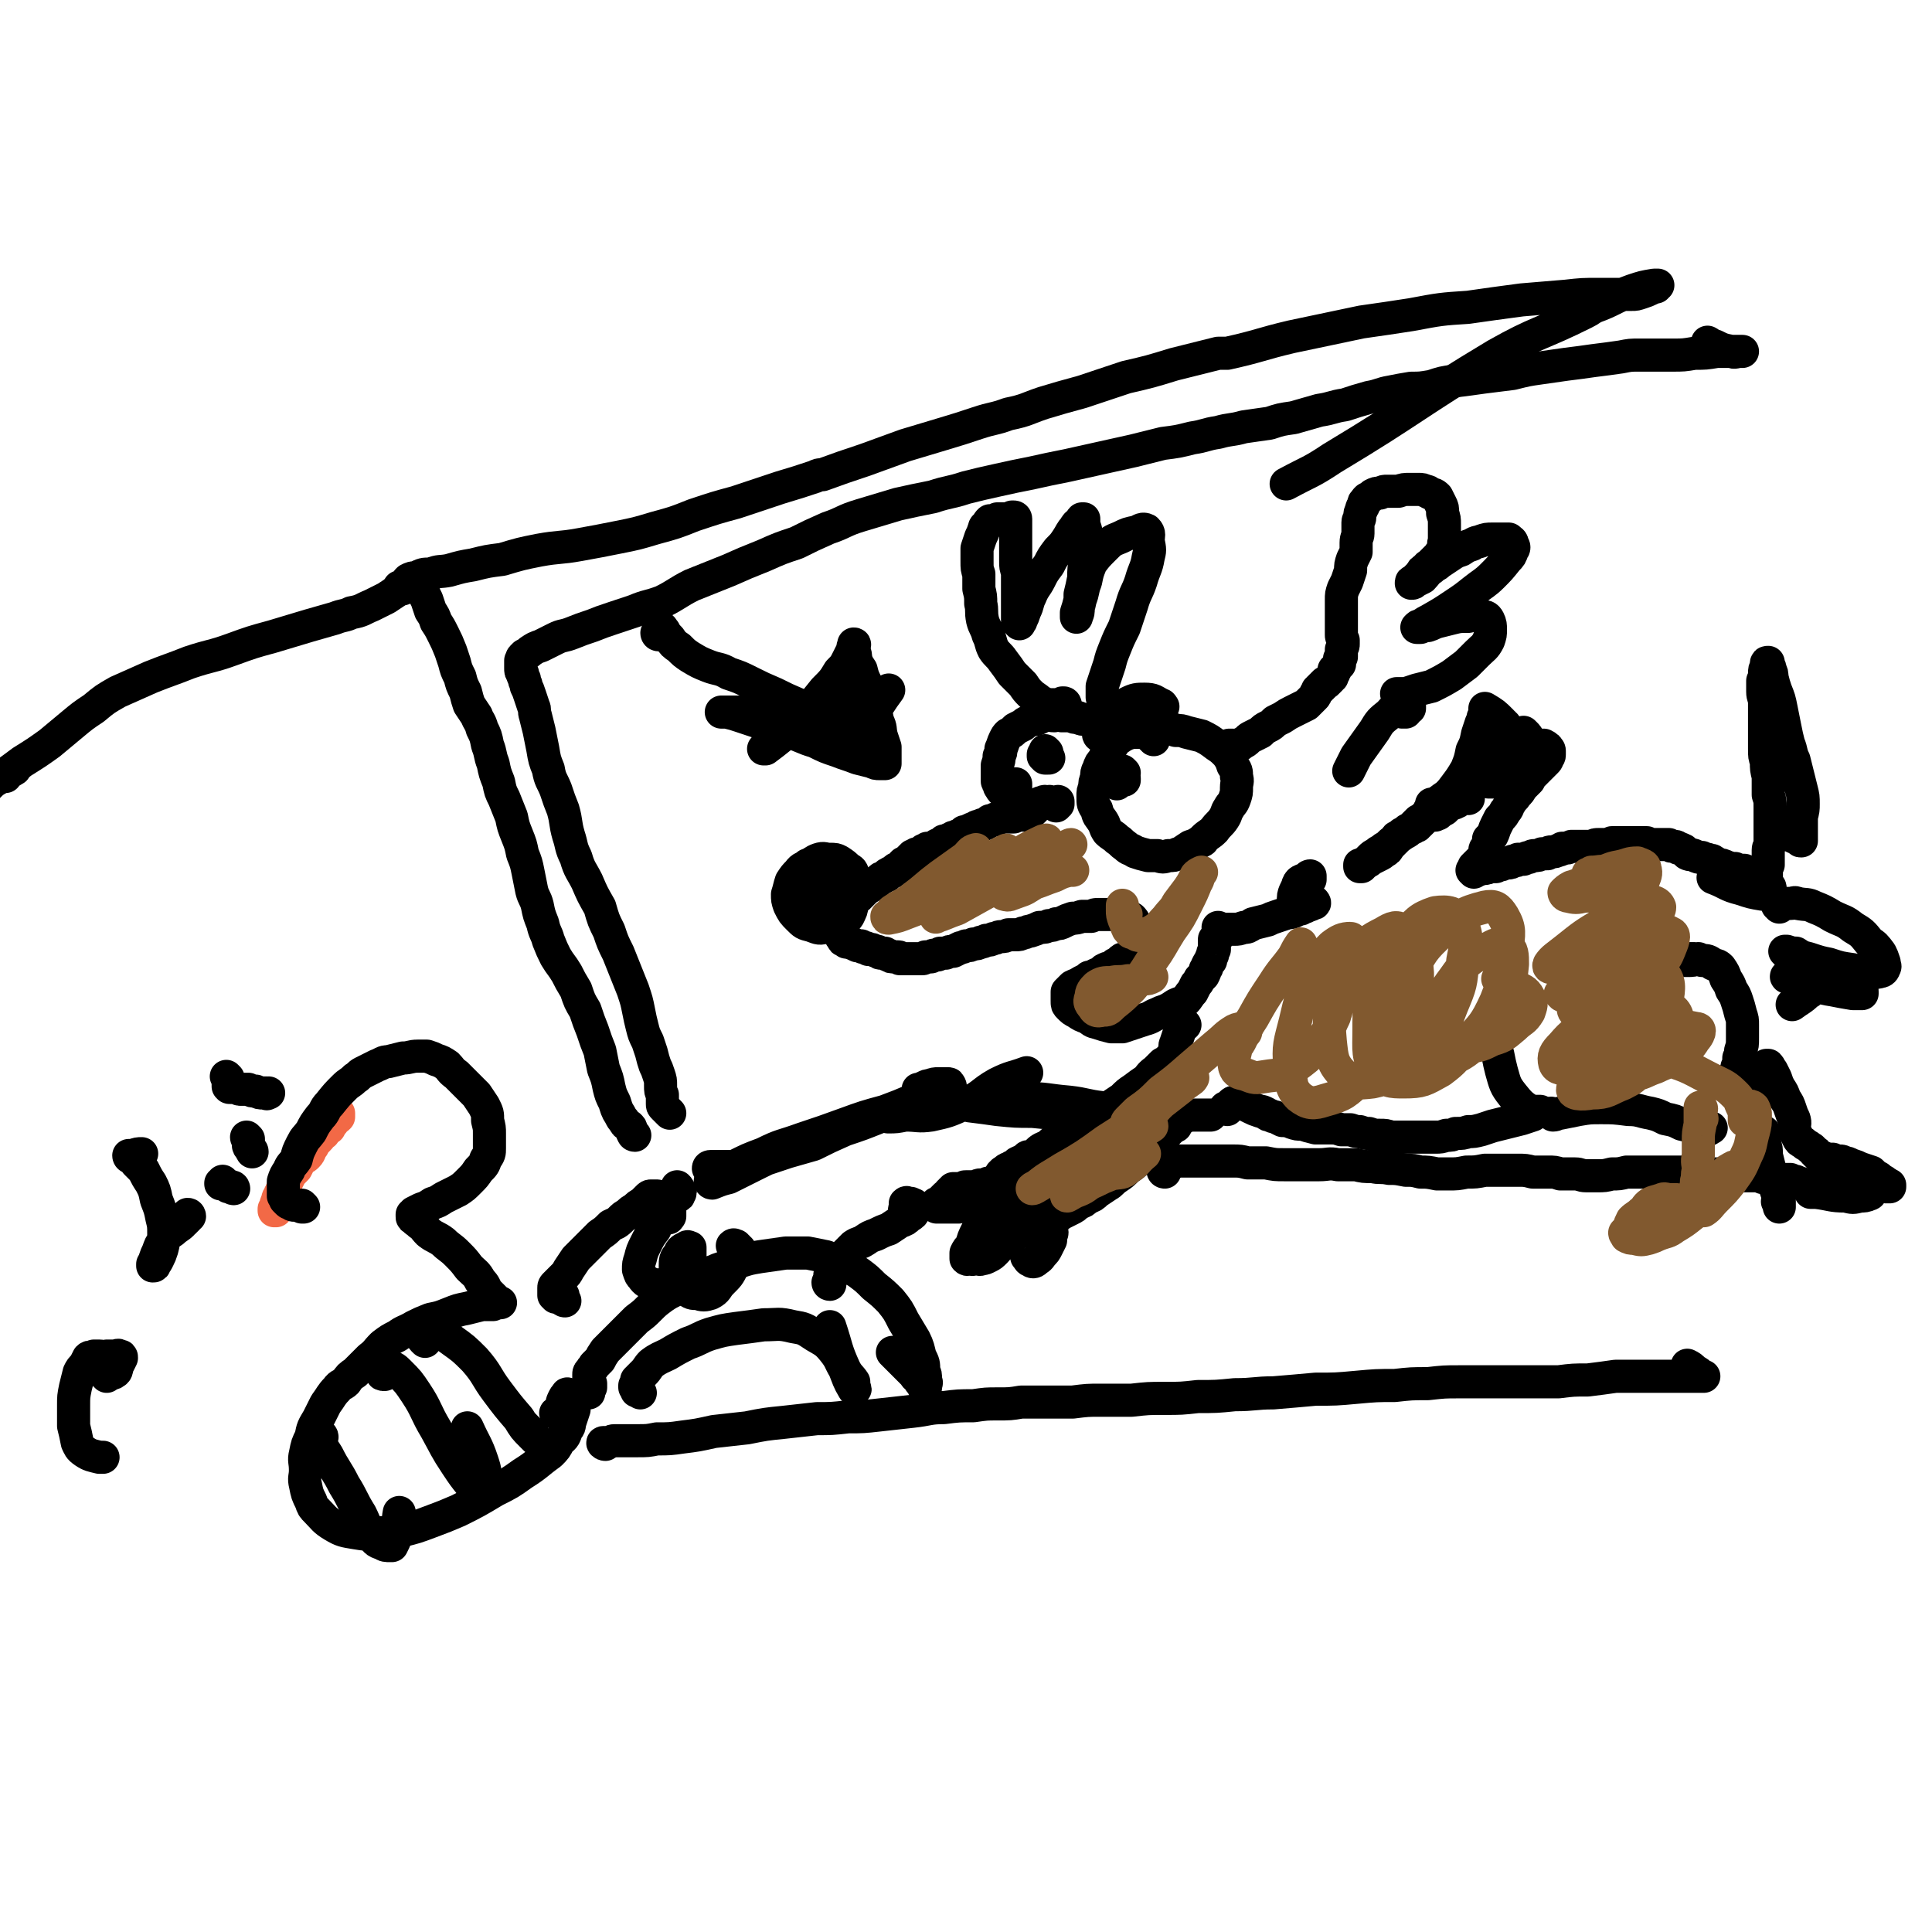
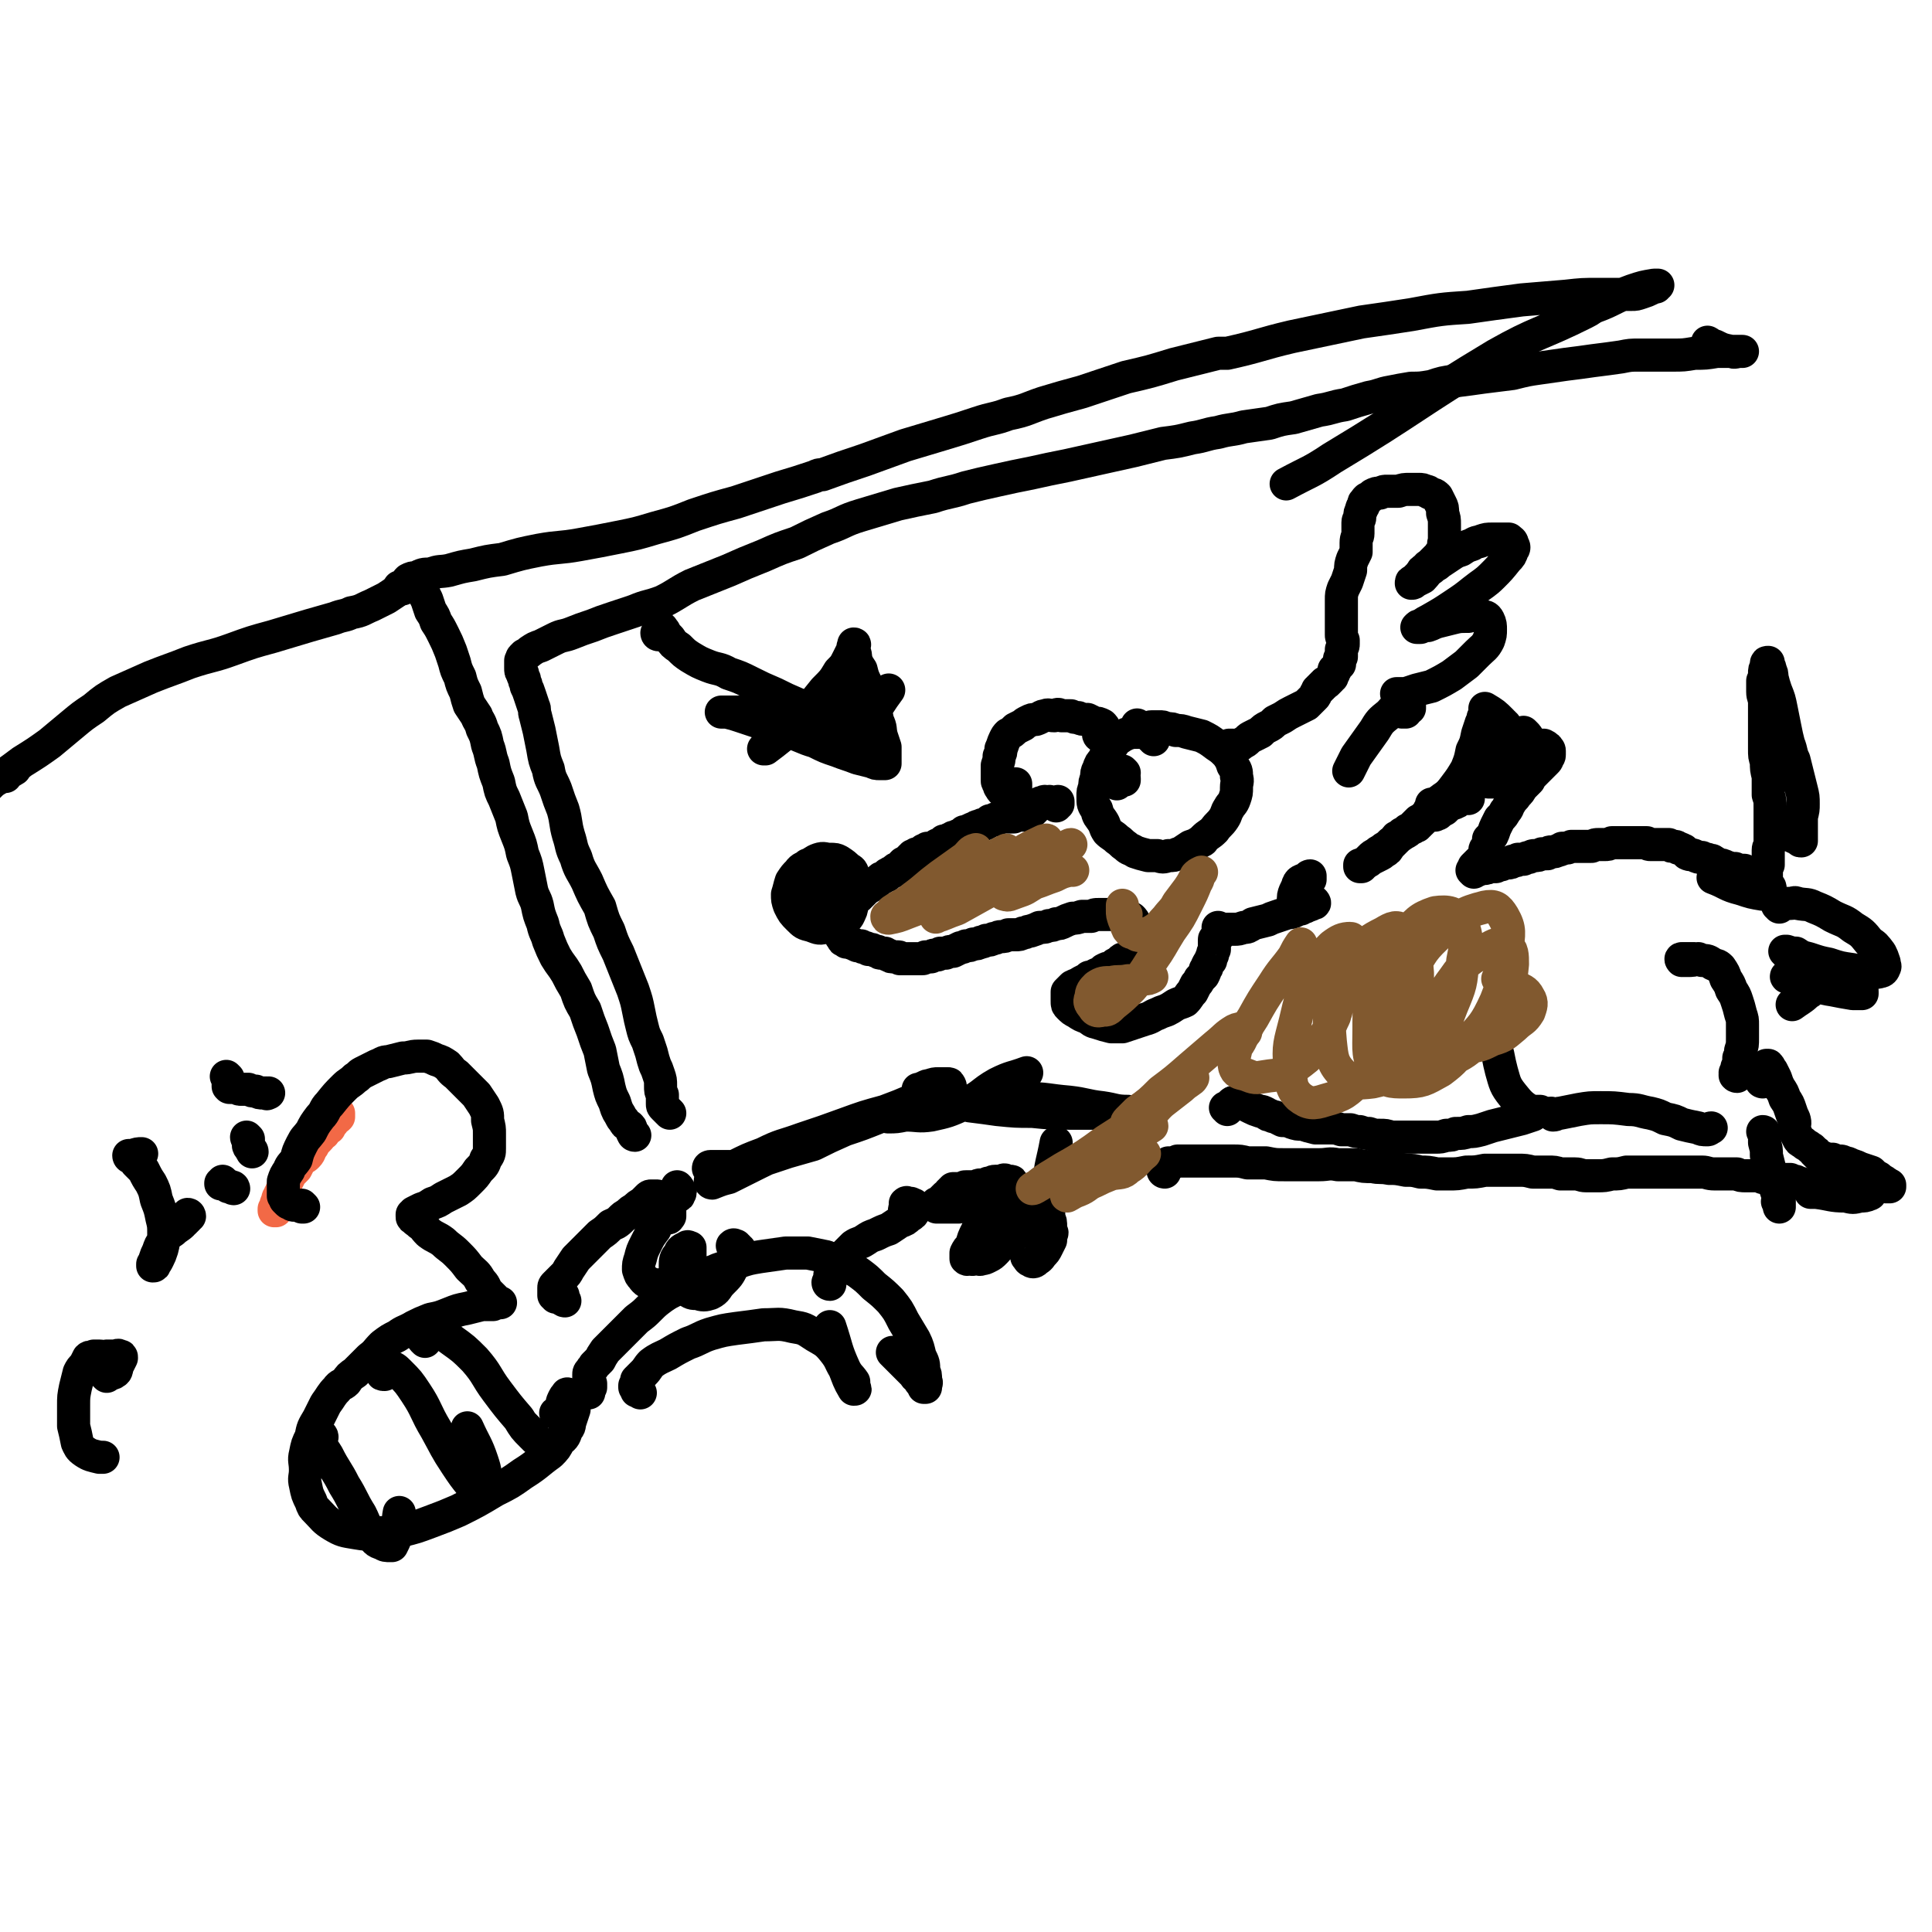
<svg xmlns="http://www.w3.org/2000/svg" viewBox="0 0 1050 1050" version="1.1">
  <g fill="none" stroke="#F26946" stroke-width="18" stroke-linecap="round" stroke-linejoin="round">
    <path d="M151,657c0,0 -1,-1 -1,-1 0,0 0,1 0,1 0,0 0,0 0,0 0,0 0,0 -1,0 0,0 0,0 0,0 0,1 0,1 0,1 0,0 0,0 1,0 0,0 0,0 0,-1 0,0 0,0 0,-1 0,0 0,0 0,-1 0,-1 0,-1 1,-2 0,0 0,0 0,-1 0,-1 0,-1 1,-2 0,-1 0,-1 1,-2 0,-1 0,-1 1,-3 1,-1 1,-1 2,-3 1,-2 1,-2 2,-4 1,-1 1,-1 3,-3 1,-2 1,-2 2,-4 2,-2 2,-1 4,-3 2,-2 1,-3 3,-5 1,-2 1,-2 3,-4 2,-2 1,-2 3,-3 1,-2 1,-2 3,-3 1,-2 1,-2 2,-3 0,-1 0,-1 1,-2 1,0 1,0 2,-1 0,-1 0,-1 0,-1 0,0 0,0 0,0 0,-1 0,-1 0,-1 0,0 0,0 0,0 0,1 0,1 0,1 -1,0 0,0 -1,1 -1,0 -1,0 -1,1 " />
  </g>
  <g fill="none" stroke="#000000" stroke-width="18" stroke-linecap="round" stroke-linejoin="round">
    <path d="M165,656c0,0 0,0 -1,-1 0,0 1,1 1,1 0,0 -1,0 -1,0 -1,-1 -1,-1 -2,-1 -1,0 -1,0 -2,0 -1,0 -1,0 -2,-1 -1,0 -1,0 -2,-1 0,0 0,0 -1,-1 0,-1 0,-1 -1,-2 0,0 0,0 0,-1 0,-1 0,-1 0,-2 0,-3 0,-3 0,-5 1,-3 1,-3 3,-6 1,-3 2,-3 4,-6 1,-4 1,-4 3,-8 2,-4 2,-3 5,-7 2,-4 2,-4 5,-8 3,-3 2,-4 5,-7 4,-5 4,-5 8,-9 3,-3 3,-2 6,-5 2,-1 2,-2 4,-3 2,-1 2,-1 4,-2 2,-1 2,-1 4,-2 3,-1 3,-2 6,-2 4,-1 4,-1 8,-2 4,0 4,-1 8,-1 2,0 2,0 5,0 3,1 3,1 5,2 3,1 3,1 6,3 2,2 2,3 5,5 3,3 3,3 5,5 3,3 3,3 6,6 2,3 2,3 4,6 2,4 2,4 2,8 1,4 1,4 1,7 0,4 0,4 0,8 0,3 0,3 -2,6 -1,3 -1,3 -4,6 -2,3 -2,3 -5,6 -3,3 -3,3 -6,5 -4,2 -4,2 -8,4 -3,2 -3,2 -6,3 -3,2 -3,2 -6,3 -2,1 -2,1 -4,2 0,1 -1,1 -1,1 0,0 0,1 0,1 0,1 0,1 1,1 1,2 1,1 3,3 3,2 2,2 5,5 4,3 4,2 8,5 3,3 4,3 7,6 4,4 4,4 7,8 3,3 4,3 6,7 3,3 2,3 4,6 2,2 2,2 4,4 1,1 1,1 2,2 1,0 1,0 1,0 0,0 0,0 0,0 -2,0 -2,0 -4,1 -3,0 -3,0 -6,0 -4,1 -4,1 -8,2 -5,1 -5,1 -10,3 -5,2 -5,2 -10,3 -5,2 -5,2 -9,4 -5,3 -5,2 -9,5 -4,2 -4,2 -8,5 -4,4 -3,4 -7,7 -4,4 -4,4 -8,8 -3,2 -3,2 -5,5 -2,2 -3,1 -5,4 -3,3 -3,4 -6,8 -2,4 -2,4 -4,8 -3,5 -3,5 -4,10 -2,4 -2,4 -3,9 -1,4 0,4 0,9 0,4 -1,4 0,8 1,5 1,5 3,9 1,3 1,3 3,5 4,4 4,5 9,8 5,3 6,3 12,4 6,1 6,1 12,0 6,0 7,0 13,-1 8,-2 8,-2 16,-5 8,-3 8,-3 15,-6 10,-5 10,-5 20,-11 8,-4 8,-4 15,-9 8,-5 8,-6 15,-11 3,-3 3,-3 5,-7 3,-2 3,-3 4,-6 2,-2 1,-2 2,-5 1,-3 1,-3 2,-6 0,-2 0,-2 0,-4 0,-1 0,-1 -1,-3 -1,-1 -1,-1 -2,-1 0,0 -1,-1 -1,0 -1,1 -1,1 -2,3 -1,2 0,2 -2,5 0,1 -1,1 -2,2 " />
    <path d="M175,781c0,-1 -1,-1 -1,-1 0,0 0,0 0,0 -1,0 -1,0 -1,0 -1,0 -1,0 -1,1 2,5 3,5 6,10 4,8 5,8 9,16 5,8 4,8 9,16 3,6 2,6 6,11 2,3 2,4 6,5 1,1 2,1 4,1 0,0 0,0 1,0 2,-4 2,-4 3,-8 1,-5 0,-5 1,-10 " />
    <path d="M209,747c-1,0 -2,0 -1,-1 0,0 0,0 1,0 1,-2 1,-3 3,-3 2,0 3,1 5,3 5,5 5,5 9,11 6,9 5,10 11,20 5,9 5,10 11,19 4,6 4,6 8,11 2,2 3,3 4,3 2,0 3,-2 3,-4 1,-5 1,-6 -1,-12 -3,-9 -4,-9 -8,-18 " />
    <path d="M231,729c-1,-1 -1,-1 -1,-1 -1,-1 0,-1 0,-2 3,-1 3,-2 6,-2 5,1 5,1 9,4 7,5 7,5 13,11 7,8 6,9 12,17 6,8 6,8 12,15 3,5 3,5 7,9 1,1 2,2 2,2 0,-1 -2,-2 -3,-4 -2,-2 -2,-2 -4,-4 " />
    <path d="M103,661c0,0 0,-1 -1,-1 0,0 0,1 0,2 -1,1 -1,1 -2,2 -1,0 -1,0 -1,1 -2,2 -3,2 -5,4 -3,2 -3,2 -5,5 -2,3 -2,3 -3,6 -1,2 -1,2 -2,5 0,1 0,1 -1,2 0,0 0,1 0,1 1,0 1,0 1,-1 1,-1 1,-1 2,-3 1,-2 1,-2 2,-5 1,-4 1,-4 1,-8 0,-5 0,-5 -1,-9 -1,-5 -1,-5 -3,-10 -1,-5 -1,-5 -3,-9 -2,-3 -2,-3 -4,-7 -2,-2 -2,-2 -4,-4 -1,-2 -1,-2 -3,-3 0,0 -1,0 -1,-1 0,0 1,0 2,0 3,-1 3,-1 5,-1 " />
    <path d="M127,646c0,0 0,-1 -1,-1 0,0 1,1 1,1 -1,0 -1,-1 -1,-1 -1,0 -1,0 -2,0 0,-1 0,-1 -1,-1 0,0 0,0 -1,-1 0,0 0,0 0,0 -1,0 -1,0 -1,0 0,0 0,0 -1,0 0,0 0,0 0,0 0,0 0,1 0,0 0,0 1,0 1,-1 " />
    <path d="M124,586c0,0 0,0 -1,-1 0,0 1,1 1,1 0,0 0,0 0,1 0,1 0,1 0,1 0,1 0,1 0,2 0,0 0,0 0,0 0,0 0,0 0,0 0,1 0,0 0,0 0,0 0,0 0,0 1,1 0,1 1,1 0,0 0,0 1,0 1,0 1,0 2,0 2,1 2,1 3,1 2,0 2,0 4,0 2,1 2,1 4,1 2,1 2,1 4,1 1,0 1,0 2,0 0,1 0,0 1,0 " />
    <path d="M135,619c0,0 -1,0 -1,-1 0,0 1,1 1,1 0,1 0,1 0,2 0,1 0,1 0,1 0,1 0,1 1,2 0,1 1,1 1,2 " />
    <path d="M307,707c-1,0 -1,-1 -1,-1 -1,0 0,1 0,0 0,0 0,0 0,-1 0,0 0,0 0,-1 -1,0 -1,0 -1,0 -1,0 -1,0 -1,0 -1,1 -1,1 -2,1 0,0 0,0 0,-1 -1,0 -1,0 -1,0 0,-1 0,-1 0,-2 0,0 0,0 0,-1 0,0 0,0 0,-1 0,-1 0,-1 1,-2 2,-2 2,-2 4,-4 2,-2 2,-2 3,-4 2,-3 2,-3 4,-6 2,-2 2,-2 4,-4 2,-2 2,-2 4,-4 3,-3 3,-3 5,-5 3,-2 3,-2 6,-5 2,-1 3,-1 5,-3 2,-2 2,-2 4,-3 2,-2 2,-2 4,-3 2,-2 2,-2 4,-3 1,-1 1,-1 2,-2 1,-1 1,-1 1,-1 1,-1 1,-1 2,-1 1,0 1,0 2,0 2,0 2,0 3,1 2,0 2,0 4,0 1,0 2,0 3,0 1,0 1,0 2,-1 1,0 1,0 1,-1 1,-1 1,-1 0,-1 0,-2 0,-2 -1,-3 0,0 0,0 0,0 " />
    <path d="M362,662c0,0 0,-1 -1,-1 0,0 1,0 1,1 0,0 0,0 0,0 0,0 1,0 1,0 1,0 0,-1 1,-1 0,-1 0,-1 0,-1 0,-1 0,-1 0,-1 0,0 0,0 0,-1 0,0 0,0 0,0 -1,0 -1,0 -1,0 -1,1 -1,1 -2,2 -1,1 -1,1 -2,2 -2,3 -2,3 -3,6 -3,4 -3,4 -5,8 -2,4 -2,4 -3,8 -1,3 -1,3 -1,6 1,3 1,3 2,4 2,3 3,3 6,4 2,1 3,1 5,0 4,-1 4,-1 6,-3 4,-3 4,-3 6,-7 2,-2 2,-3 3,-6 0,-2 0,-2 0,-4 -1,0 -1,-1 -2,0 -2,1 -3,1 -4,4 -2,2 -2,3 -2,6 0,3 0,4 1,7 2,3 2,3 5,6 3,2 3,2 6,2 3,1 4,1 7,0 4,-2 3,-3 6,-6 4,-4 4,-4 6,-8 2,-3 2,-3 3,-6 0,-2 0,-2 0,-5 0,0 -1,0 -1,-1 0,0 -1,0 -1,0 0,0 0,0 0,0 0,0 -1,0 -1,0 1,-1 1,0 2,0 0,1 0,1 1,1 0,1 0,0 1,1 " />
    <path d="M320,757c0,0 -1,-1 -1,-1 0,-1 1,-1 2,-2 0,0 0,0 0,-1 0,0 0,0 0,-1 0,0 0,0 -1,-1 0,-1 0,-1 0,-2 0,-1 0,-1 0,-2 0,-1 0,-1 1,-2 1,-2 1,-1 2,-3 1,-1 1,-1 3,-3 1,-2 1,-2 3,-5 2,-2 2,-2 4,-4 3,-3 3,-3 6,-6 4,-4 4,-4 7,-7 4,-3 4,-3 7,-6 3,-3 3,-3 7,-6 3,-2 3,-2 7,-4 3,-2 3,-2 6,-4 4,-2 4,-2 8,-4 5,-2 5,-1 9,-3 6,-2 6,-2 11,-4 6,-2 6,-2 12,-3 7,-1 7,-1 14,-2 6,0 6,0 12,0 5,1 5,1 10,2 5,2 4,3 9,5 4,2 5,1 9,4 4,3 4,3 8,7 5,4 5,4 9,8 4,5 4,5 7,11 3,5 3,5 6,10 2,4 2,5 3,9 2,4 2,4 2,8 1,2 1,2 1,5 1,2 0,2 0,3 0,1 0,1 0,1 0,0 0,0 -1,0 0,-1 0,-1 -1,-2 -1,-1 -1,-1 -2,-3 -2,-1 -1,-1 -3,-3 -2,-2 -2,-2 -4,-4 -2,-2 -2,-2 -5,-5 -1,-1 -1,-1 -2,-2 " />
    <path d="M348,757c0,0 -1,-1 -1,-1 0,0 0,0 -1,0 0,-1 0,-1 -1,-2 0,0 0,0 0,-1 1,-1 1,-2 1,-3 2,-2 2,-2 4,-4 2,-2 2,-3 4,-5 4,-3 5,-3 9,-5 5,-3 5,-3 11,-6 6,-2 6,-3 12,-5 7,-2 7,-2 14,-3 8,-1 8,-1 15,-2 8,0 8,-1 16,1 6,1 6,1 12,5 5,3 6,3 10,8 4,5 3,5 6,10 2,4 3,4 5,7 0,2 0,2 0,3 1,1 1,1 0,1 0,0 0,0 0,0 -3,-5 -3,-6 -5,-11 -5,-11 -4,-11 -8,-23 " />
    <path d="M345,617c0,0 -1,0 -1,-1 -1,-1 0,-1 -1,-2 0,-1 0,-1 -1,-2 -2,-1 -2,-1 -3,-3 -1,-1 -1,-1 -2,-3 -2,-3 -2,-4 -3,-7 -2,-4 -2,-4 -3,-8 -1,-5 -1,-5 -3,-10 -1,-5 -1,-5 -2,-10 -2,-5 -2,-5 -4,-11 -2,-5 -2,-5 -4,-11 -3,-5 -3,-5 -5,-11 -3,-5 -3,-5 -5,-9 -3,-5 -3,-4 -6,-9 -2,-4 -2,-4 -4,-9 -1,-4 -2,-4 -3,-9 -2,-5 -2,-5 -3,-10 -1,-4 -2,-4 -3,-8 -1,-5 -1,-5 -2,-10 -1,-5 -1,-5 -3,-10 -1,-5 -1,-5 -3,-10 -2,-5 -2,-5 -3,-10 -2,-5 -2,-5 -4,-10 -2,-4 -2,-4 -3,-9 -2,-5 -2,-5 -3,-10 -2,-5 -1,-5 -3,-10 -1,-5 -1,-5 -3,-9 -1,-4 -2,-4 -3,-7 -2,-3 -2,-3 -4,-6 -1,-3 -1,-3 -2,-7 -2,-4 -2,-4 -3,-8 -2,-4 -2,-4 -3,-8 -1,-3 -1,-3 -2,-6 -2,-5 -2,-5 -4,-9 -2,-4 -2,-4 -4,-7 -1,-3 -1,-3 -3,-6 -1,-3 -1,-3 -2,-6 -1,-2 -1,-2 -2,-4 -1,-1 -1,-1 -1,-3 -1,-1 -1,-1 -1,-1 -1,-1 -1,-1 -1,-1 0,0 0,0 0,0 -1,0 -1,-1 -2,0 0,0 0,0 -1,0 -2,1 -2,1 -3,1 -3,2 -3,2 -5,3 -3,2 -3,2 -6,4 -4,2 -4,2 -8,4 -5,2 -5,3 -11,4 -4,2 -4,1 -9,3 -7,2 -7,2 -14,4 -10,3 -10,3 -20,6 -11,3 -11,3 -22,7 -11,4 -11,3 -23,7 -10,4 -11,4 -21,8 -9,4 -9,4 -18,8 -7,4 -7,4 -13,9 -6,4 -6,4 -12,9 -6,5 -6,5 -12,10 -7,5 -7,5 -15,10 -8,6 -8,6 -16,11 -5,5 -5,5 -11,10 " />
    <path d="M3,422c0,0 -1,0 -1,-1 2,-1 3,-1 6,-3 " />
    <path d="M218,320c0,0 -1,0 -1,-1 0,0 1,1 1,1 0,0 0,0 1,0 0,-1 0,-1 0,-1 1,-1 1,-1 1,-1 1,-2 1,-2 2,-3 2,-1 2,-1 4,-1 4,-2 4,-2 8,-2 5,-2 5,-1 10,-2 7,-2 7,-2 13,-3 8,-2 8,-2 16,-3 10,-3 10,-3 20,-5 11,-2 11,-1 22,-3 11,-2 11,-2 21,-4 10,-2 10,-2 20,-5 11,-3 11,-3 21,-7 12,-4 12,-4 23,-7 12,-4 12,-4 24,-8 10,-3 10,-3 19,-6 2,-1 2,-1 4,-1 11,-4 11,-4 23,-8 11,-4 11,-4 22,-8 10,-3 10,-3 20,-6 10,-3 10,-3 19,-6 9,-3 9,-2 17,-5 10,-2 10,-3 19,-6 10,-3 10,-3 21,-6 12,-4 12,-4 24,-8 13,-3 13,-3 26,-7 12,-3 12,-3 24,-6 2,0 2,0 5,0 18,-4 18,-5 35,-9 19,-4 19,-4 38,-8 14,-2 14,-2 27,-4 16,-3 16,-3 31,-4 14,-2 14,-2 29,-4 12,-1 12,-1 24,-2 9,-1 9,-1 18,-1 6,0 6,0 11,0 3,0 3,0 7,0 2,0 2,0 5,-1 3,-1 3,-1 5,-2 2,-1 2,-1 3,-1 0,-1 1,-1 1,-1 -1,0 -1,0 -2,0 -6,1 -6,1 -12,3 -11,4 -10,5 -21,9 -3,2 -3,2 -5,3 -24,12 -25,10 -48,23 -45,27 -44,29 -89,56 -12,8 -12,7 -25,14 " />
    <path d="M364,605c0,0 0,0 -1,-1 0,0 0,0 0,0 -1,-1 -1,-1 -2,-2 -1,-1 -1,-1 -1,-2 0,-2 0,-3 0,-5 -1,-2 -1,-2 -1,-5 0,-3 0,-3 -1,-6 -1,-3 -1,-3 -2,-5 -1,-3 -1,-3 -2,-7 -1,-3 -1,-3 -2,-6 -2,-4 -2,-4 -3,-8 -1,-4 -1,-4 -2,-9 -1,-5 -1,-5 -3,-11 -2,-5 -2,-5 -4,-10 -2,-5 -2,-5 -4,-10 -3,-6 -3,-6 -5,-12 -3,-6 -3,-6 -5,-13 -4,-7 -4,-7 -7,-14 -3,-6 -4,-6 -6,-13 -3,-6 -2,-6 -4,-12 -2,-7 -1,-7 -3,-14 -2,-5 -2,-5 -4,-11 -2,-5 -3,-5 -4,-11 -2,-5 -2,-5 -3,-11 -1,-5 -1,-5 -2,-10 -1,-4 -1,-4 -2,-8 -1,-3 0,-3 -1,-5 -1,-3 -1,-3 -2,-6 -1,-3 -1,-3 -2,-5 0,-2 -1,-2 -1,-4 -1,-2 -1,-2 -1,-3 -1,-1 -1,-1 -1,-3 0,-1 0,-1 0,-1 0,-1 0,-1 0,-2 0,-1 0,-1 0,-1 1,-1 0,-1 1,-2 1,0 1,-1 1,-1 2,-1 2,-1 3,-2 3,-2 3,-2 6,-3 4,-2 4,-2 8,-4 4,-2 4,-1 9,-3 5,-2 5,-2 11,-4 5,-2 5,-2 11,-4 6,-2 6,-2 12,-4 7,-3 7,-2 15,-5 8,-4 8,-5 16,-9 10,-4 10,-4 20,-8 9,-4 9,-4 19,-8 9,-4 9,-4 18,-7 8,-4 8,-4 17,-8 9,-3 8,-4 18,-7 10,-3 10,-3 20,-6 9,-2 9,-2 19,-4 9,-3 9,-2 18,-5 8,-2 8,-2 17,-4 9,-2 9,-2 19,-4 9,-2 9,-2 19,-4 9,-2 9,-2 18,-4 9,-2 9,-2 18,-4 8,-2 8,-2 16,-4 8,-1 8,-1 16,-3 7,-1 7,-2 14,-3 7,-2 7,-1 14,-3 7,-1 7,-1 14,-2 6,-2 6,-2 13,-3 7,-2 7,-2 14,-4 7,-1 7,-2 14,-3 6,-2 6,-2 13,-4 6,-1 6,-2 12,-3 5,-1 5,-1 11,-2 5,0 5,0 11,-1 6,-2 6,-2 13,-3 8,-1 8,-1 15,-2 8,-1 8,-1 16,-2 8,-2 8,-2 15,-3 7,-1 7,-1 14,-2 8,-1 8,-1 15,-2 8,-1 8,-1 15,-2 5,-1 5,-1 10,-1 4,0 4,0 8,0 5,0 5,0 10,0 6,0 6,0 12,-1 6,0 6,0 12,-1 4,0 4,0 9,0 2,0 2,0 4,0 0,0 0,0 1,0 0,0 0,0 0,0 -1,0 -1,0 -1,0 -3,0 -3,1 -5,0 -5,-1 -5,-1 -9,-3 -2,0 -2,-1 -4,-2 " />
-     <path d="M329,785c-1,0 -2,-1 -1,-1 0,0 1,0 2,0 2,0 2,-1 4,-1 2,0 2,0 5,0 4,0 4,0 7,0 6,0 6,0 11,-1 7,0 7,0 14,-1 8,-1 8,-1 17,-3 9,-1 9,-1 18,-2 10,-2 10,-2 20,-3 9,-1 9,-1 18,-2 8,0 8,0 17,-1 8,0 8,0 17,-1 9,-1 9,-1 18,-2 9,-1 9,-2 17,-2 8,-1 8,-1 16,-1 7,-1 7,-1 13,-1 7,0 7,0 13,-1 7,0 7,0 14,0 7,0 7,0 14,0 8,-1 8,-1 15,-1 9,0 9,0 17,0 9,-1 9,-1 18,-1 9,0 9,0 18,-1 10,0 10,0 20,-1 11,0 11,-1 21,-1 12,-1 12,-1 23,-2 11,0 11,0 22,-1 11,-1 11,-1 21,-1 9,-1 9,-1 18,-1 9,-1 9,-1 17,-1 10,0 10,0 19,0 9,0 9,0 18,0 8,0 8,0 17,0 8,-1 8,-1 16,-1 8,-1 8,-1 15,-2 5,0 5,0 10,0 4,0 4,0 8,0 5,0 5,0 10,0 4,0 4,0 9,0 3,0 3,0 6,0 2,0 2,0 4,0 1,0 1,0 1,0 0,0 0,0 -1,0 -2,-2 -2,-2 -4,-3 -2,-2 -2,-2 -4,-3 " />
    <path d="M58,748c0,0 -1,-1 -1,-1 2,-1 4,0 5,-1 2,-1 1,-2 2,-4 1,-2 1,-2 2,-4 0,-1 0,-1 -1,-1 -1,-1 -1,0 -3,0 -2,0 -2,0 -4,0 -2,1 -2,0 -4,0 -1,0 -1,0 -3,0 -1,1 -2,0 -3,1 -1,2 -1,2 -2,4 -2,2 -2,2 -3,4 -1,4 -1,4 -2,8 -1,5 -1,5 -1,10 0,6 0,6 0,11 1,4 1,4 2,9 1,2 1,3 4,5 3,2 4,2 8,3 1,0 1,0 2,0 " />
    <path d="M627,402c0,0 0,-1 -1,-1 0,0 1,0 1,0 0,0 0,0 0,0 0,1 0,0 -1,0 0,0 0,0 0,-1 0,0 0,0 -1,0 0,-1 -1,-1 -1,-1 -1,0 -1,0 -2,-1 -1,0 -1,0 -2,0 -1,0 -1,0 -3,0 -2,0 -2,0 -5,1 -2,1 -2,1 -5,3 -2,2 -2,3 -4,5 -2,3 -2,3 -3,6 -2,2 -2,2 -3,5 -1,2 -1,2 -1,5 -1,2 -1,2 -1,5 -1,2 -1,2 -1,5 0,4 0,4 2,7 1,4 1,3 3,6 2,3 1,3 3,6 2,2 3,2 5,4 3,2 2,2 5,4 2,2 2,1 5,3 3,1 3,1 7,2 2,0 2,0 5,0 3,1 3,1 6,0 3,0 3,0 5,-1 1,0 0,0 1,0 3,-2 3,-2 6,-4 3,-1 3,-1 6,-3 0,0 1,0 1,-1 3,-3 3,-2 6,-5 2,-3 3,-3 5,-6 2,-3 1,-3 3,-6 1,-2 2,-2 3,-5 1,-3 1,-3 1,-6 0,-3 1,-3 0,-6 0,-3 0,-3 -2,-6 -1,-3 -1,-3 -3,-6 -3,-3 -3,-3 -6,-5 -4,-3 -4,-3 -8,-5 -4,-1 -4,-1 -8,-2 -3,-1 -3,-1 -6,-1 -2,-1 -2,-1 -5,-1 -2,-1 -2,-1 -4,-1 -2,0 -2,0 -4,0 -2,0 -2,1 -4,1 -1,0 -1,0 -2,0 -1,0 -1,0 -2,-1 0,0 0,0 0,0 0,0 0,0 0,0 0,0 0,-1 0,-1 " />
    <path d="M598,400c0,0 -1,-1 -1,-1 0,0 0,1 1,1 1,0 1,0 1,0 1,0 1,0 2,0 0,0 0,0 1,0 0,0 0,-1 0,-1 0,0 0,0 0,0 -1,-1 0,-1 -1,-1 0,-1 0,-1 -1,-2 0,-1 0,-1 -1,-2 -2,-1 -2,-1 -4,-1 -2,-1 -2,-1 -4,-2 -3,0 -3,0 -5,-1 -2,0 -2,0 -4,-1 -3,0 -3,0 -5,0 -2,-1 -2,-1 -4,0 -3,0 -3,-1 -5,0 -2,0 -2,1 -5,2 -2,0 -2,0 -4,1 -2,1 -2,1 -3,2 -2,1 -2,1 -4,2 -2,2 -2,2 -4,3 -1,1 -1,1 -2,3 -1,2 -1,3 -2,5 0,2 0,2 -1,4 0,2 0,2 -1,5 0,2 0,2 0,5 0,1 0,1 0,3 0,1 0,1 1,2 0,1 0,2 1,2 0,1 0,1 1,2 1,0 1,0 1,0 1,1 1,0 2,1 1,0 1,0 1,0 1,1 1,1 2,1 0,0 0,0 1,0 0,0 0,-1 0,-1 0,-3 0,-3 0,-5 " />
-     <path d="M569,409c0,0 -1,-1 -1,-1 0,0 0,1 1,1 0,2 0,2 0,3 0,0 0,0 -1,0 0,-1 0,-1 -1,-1 0,0 0,-1 0,-1 0,1 0,1 0,1 1,1 1,1 2,1 1,0 1,0 1,0 " />
    <path d="M611,420c0,0 -1,-1 -1,-1 0,1 1,2 1,4 0,0 0,1 0,1 0,0 0,0 0,0 0,-1 0,-1 -1,-1 0,0 0,0 -1,0 -1,0 -1,-1 -2,0 0,0 0,1 0,2 0,0 0,1 0,1 0,0 0,-1 0,-1 " />
    <path d="M574,438c0,0 -1,-1 -1,-1 0,0 0,0 1,0 0,0 0,0 0,0 1,0 1,0 1,0 0,0 0,0 0,-1 0,0 0,0 0,0 0,-1 0,0 0,0 0,0 0,0 -1,0 0,0 0,1 0,1 -1,0 -1,0 -1,0 -1,0 -1,0 -1,-1 -1,0 -1,0 -1,0 -1,-1 -1,0 -2,0 -1,0 -1,-1 -2,0 -1,0 -1,0 -3,1 -1,2 -1,2 -2,3 -2,2 -2,2 -4,3 -2,0 -2,0 -4,0 -1,0 -1,0 -3,1 -2,0 -2,0 -3,0 -2,0 -2,0 -4,0 -1,1 -1,1 -3,1 -1,1 -1,1 -3,1 -1,1 -1,1 -3,2 -1,0 -1,0 -3,1 -1,0 -1,0 -2,1 -2,0 -2,1 -3,1 -1,1 -2,1 -3,1 -1,1 -1,1 -3,2 -1,0 -1,1 -3,1 -1,1 -1,1 -2,1 -1,1 -1,1 -3,1 -1,1 -1,1 -1,1 -1,1 -1,1 -2,1 -1,0 -1,1 -2,1 -1,1 -1,0 -2,1 -1,0 -1,0 -2,0 0,1 0,1 -1,1 0,0 -1,0 -1,0 -1,1 -1,1 -1,1 -1,1 -1,1 -2,1 -1,0 -1,0 -1,0 -1,1 -1,1 -1,1 -1,0 -1,0 -1,0 -1,1 0,1 -1,1 0,1 0,1 -1,1 -1,1 -1,1 -1,1 -1,1 -1,1 -2,1 -1,1 -1,1 -1,2 -1,0 -1,0 -2,1 -1,0 -1,0 -2,1 0,0 0,0 -1,1 -1,0 -1,0 -2,1 -1,0 -1,0 -1,1 -1,0 -1,0 -2,1 -1,0 -1,0 -2,1 -1,1 -1,1 -2,2 -1,0 -1,0 -2,1 -1,1 -1,1 -3,2 -1,1 -1,1 -2,2 -1,1 -1,1 -2,2 -1,1 -1,1 -2,1 -1,1 -1,1 -2,2 -1,1 -1,1 -2,2 -1,0 -1,0 -1,1 -1,1 -1,1 -1,2 0,0 0,0 0,1 0,0 1,0 1,0 0,0 0,0 0,0 0,0 0,0 0,0 1,-1 1,-1 2,-3 0,-2 0,-2 1,-4 1,-2 1,-2 1,-4 0,-2 1,-2 1,-5 0,-2 0,-2 -1,-4 -1,-3 -1,-3 -3,-4 -2,-2 -2,-2 -5,-4 -2,-1 -2,-1 -5,-1 -3,0 -3,-1 -6,0 -3,1 -3,2 -6,3 -2,2 -3,1 -5,4 -2,2 -2,2 -4,5 -1,3 -1,4 -2,7 0,3 0,3 1,6 2,4 2,4 5,7 3,3 3,3 7,4 3,1 4,2 7,1 4,0 4,-1 8,-3 2,-1 2,-1 3,-4 1,-2 1,-2 1,-5 -1,-2 -2,-3 -5,-5 -2,-2 -2,-2 -6,-4 -2,-1 -3,-1 -5,0 -3,0 -3,1 -5,3 -1,2 -2,2 -2,4 0,3 0,3 1,6 2,3 2,3 5,5 3,1 4,1 7,1 4,0 4,0 8,-2 3,-1 3,-2 4,-4 1,-2 1,-3 1,-5 -1,-2 -2,-2 -3,-3 -2,-1 -2,-1 -4,-1 -2,0 -3,0 -4,1 -1,2 0,2 -1,4 0,2 0,2 0,3 0,2 1,2 1,3 1,1 1,1 1,1 1,0 1,0 1,0 0,0 0,0 0,0 0,0 0,0 0,0 0,0 0,0 0,0 1,1 0,0 0,0 0,0 0,0 0,1 1,1 1,1 1,2 0,1 0,1 1,2 0,1 0,1 1,3 0,1 0,1 0,2 1,0 1,0 1,1 0,0 0,0 0,0 0,1 0,1 1,1 0,0 0,0 0,0 0,0 0,0 1,1 0,0 0,0 1,0 0,0 0,0 0,0 3,1 3,1 5,2 1,0 1,0 2,0 1,1 1,1 2,1 1,0 1,0 2,1 1,0 1,0 2,0 2,1 2,1 3,1 1,1 1,1 2,1 1,0 1,0 2,0 1,1 1,1 2,1 1,1 1,1 3,1 1,0 1,0 2,0 1,0 0,0 1,1 1,0 1,0 2,0 1,0 1,0 3,0 1,0 1,0 2,0 1,0 1,0 2,0 1,0 1,0 3,0 1,0 1,0 2,-1 2,0 2,0 3,0 1,-1 1,-1 3,-1 1,0 1,0 2,-1 2,0 2,0 3,0 2,-1 2,-1 4,-1 2,-1 2,-1 4,-2 1,0 1,0 3,-1 2,0 2,0 4,-1 2,0 2,0 4,-1 1,0 1,0 3,-1 2,0 2,0 4,-1 2,0 2,-1 4,-1 2,0 2,0 4,-1 2,0 2,0 4,0 2,0 2,0 4,-1 2,0 2,-1 4,-1 3,-1 3,-1 5,-2 3,0 3,0 5,-1 2,0 2,0 4,-1 2,0 2,0 4,-1 2,-1 2,-1 5,-2 2,0 2,0 5,-1 2,0 2,0 5,0 2,-1 2,-1 4,-1 2,0 2,0 3,0 2,0 2,0 4,0 2,0 2,0 4,1 2,0 2,0 4,0 2,1 2,1 3,1 1,1 1,1 2,3 0,1 0,1 1,2 0,1 0,1 0,3 0,1 0,1 0,3 0,1 0,1 0,2 0,2 0,2 -1,3 0,1 0,1 -1,2 -1,1 -1,1 -2,2 -1,1 -1,1 -2,2 -2,0 -2,0 -3,1 -1,1 -1,1 -3,2 -1,1 -1,1 -3,2 -1,0 -1,0 -3,1 -1,1 -1,1 -2,2 -1,0 -1,0 -3,1 -1,1 -1,1 -3,1 -1,1 -1,1 -3,2 -2,1 -2,1 -3,2 -2,0 -2,1 -3,1 -1,1 -1,1 -2,2 0,0 0,0 -1,1 0,1 0,1 0,2 0,1 0,2 0,3 0,2 0,2 1,3 2,2 2,2 4,3 3,2 3,2 6,3 3,2 2,2 6,3 3,1 3,1 7,2 3,0 3,0 6,0 3,-1 3,-1 6,-2 3,-1 3,-1 6,-2 4,-1 4,-2 7,-3 2,-1 2,-1 5,-2 2,-1 2,-1 5,-3 2,-1 3,-1 5,-2 2,-2 2,-3 4,-5 1,-2 1,-2 2,-4 1,-1 1,-1 2,-3 1,-1 1,-1 2,-2 1,-2 1,-2 1,-3 1,-1 1,-1 1,-2 1,-2 1,-2 2,-3 0,-1 0,-1 1,-3 0,-1 0,-1 1,-3 0,-1 0,-1 0,-2 0,-1 0,-1 0,-2 0,0 0,0 0,-1 0,-1 0,-1 1,-1 0,-1 0,-1 1,-1 0,-1 0,-1 0,-1 0,-1 0,-1 0,-1 0,0 0,0 0,0 1,0 0,-1 0,-1 0,0 0,0 0,0 0,0 0,0 0,0 0,0 0,0 0,0 0,0 0,0 0,-1 1,0 1,0 1,0 0,0 0,0 0,0 0,0 0,0 0,0 0,0 0,0 0,0 0,0 0,0 0,0 0,0 0,0 -1,0 0,0 0,0 0,0 0,0 0,0 0,0 1,0 0,0 0,-1 0,0 0,1 1,1 0,0 0,0 1,0 0,0 0,0 0,0 1,0 1,0 2,0 1,0 1,0 2,0 1,0 1,0 3,0 2,0 2,0 5,-1 2,0 2,0 5,-2 4,-1 4,-1 8,-2 2,-1 2,-1 5,-2 3,-1 3,-1 6,-2 2,0 2,0 4,-1 1,-1 1,-1 3,-1 1,-1 1,-1 2,-1 1,0 1,-1 2,-1 1,0 1,0 2,-1 1,0 1,0 1,0 0,0 0,0 0,0 1,0 0,-1 0,-1 0,0 0,1 0,1 0,0 0,0 0,0 -1,0 -1,0 -2,0 -1,1 -1,1 -3,1 -3,1 -5,2 -5,0 -2,-4 -1,-6 1,-10 1,-4 2,-3 6,-5 0,-1 1,-1 1,-1 0,0 0,1 0,2 " />
-     <path d="M579,383c0,0 0,-1 -1,-1 -1,0 -1,0 -1,1 -1,0 -1,0 -2,0 -2,0 -2,0 -3,0 -1,0 -1,0 -3,0 -2,-1 -2,-1 -4,-2 -2,-2 -3,-2 -5,-4 -2,-2 -2,-2 -4,-5 -3,-3 -3,-3 -6,-6 -2,-3 -2,-3 -5,-7 -2,-3 -3,-3 -5,-6 -2,-4 -1,-4 -3,-8 -1,-4 -2,-4 -3,-8 -1,-5 0,-5 -1,-9 0,-4 0,-4 -1,-8 0,-4 0,-4 0,-8 -1,-3 -1,-3 -1,-7 0,-3 0,-4 0,-7 1,-3 1,-3 2,-6 1,-2 1,-2 2,-5 0,-1 1,-1 2,-2 0,-1 0,-1 1,-2 1,0 1,0 2,0 1,-1 1,0 2,-1 0,0 0,0 1,0 0,0 0,0 1,0 0,0 0,0 1,0 0,0 0,0 1,0 1,0 1,0 2,0 0,0 1,0 1,0 1,-1 1,-1 1,-1 0,0 0,0 1,0 0,0 0,0 0,0 1,0 1,1 1,1 0,2 0,2 0,3 0,2 0,2 0,3 0,3 0,3 0,5 0,3 0,3 0,5 0,4 0,4 0,7 0,3 0,3 1,6 0,3 0,3 0,6 0,4 0,4 0,7 0,3 0,3 0,6 0,2 0,2 0,4 0,1 0,1 0,3 0,1 0,1 1,2 0,0 0,0 0,0 0,0 0,0 0,0 0,-1 1,-1 1,-2 1,-2 1,-2 2,-5 2,-4 1,-4 3,-8 2,-5 3,-5 5,-9 2,-4 2,-4 5,-8 2,-4 2,-4 5,-8 3,-3 3,-3 5,-6 2,-3 2,-4 4,-6 1,-2 1,-2 3,-3 1,-1 0,-1 1,-2 1,0 1,0 1,0 0,0 0,0 0,1 0,2 0,2 1,5 0,4 0,4 0,7 0,5 0,5 0,10 -1,4 -1,4 -1,9 -1,5 -1,5 -2,9 0,4 0,4 -1,7 0,3 0,3 -1,5 0,0 0,1 0,0 0,0 0,-1 0,-2 1,-3 1,-3 2,-7 2,-5 1,-5 3,-10 1,-5 1,-5 3,-10 3,-4 3,-4 7,-8 4,-4 4,-4 9,-6 4,-2 4,-2 9,-3 2,-1 3,-2 5,-1 2,2 1,3 1,6 1,5 1,5 0,9 -1,6 -2,6 -4,13 -2,6 -3,6 -5,13 -2,6 -2,6 -4,12 -3,6 -3,6 -5,11 -2,5 -2,5 -3,9 -1,3 -1,3 -2,6 -1,3 -1,3 -2,6 0,2 0,2 0,4 0,1 0,1 0,2 0,1 1,1 1,3 0,1 0,1 1,2 0,1 0,1 0,3 0,1 0,1 1,2 0,0 0,0 0,0 0,0 0,0 0,1 1,0 1,0 1,0 0,0 0,0 0,0 1,-1 1,-1 1,-1 2,-1 2,-1 4,-2 2,-2 2,-3 5,-5 4,-2 5,-2 9,-2 5,0 5,1 9,3 1,0 0,1 1,1 " />
    <path d="M669,406c0,-1 0,-1 -1,-1 0,0 1,0 1,0 0,0 0,0 0,0 0,0 0,0 0,0 0,0 0,0 0,0 0,0 0,0 0,0 1,0 1,0 1,0 1,0 1,0 1,1 0,0 0,0 1,0 0,0 0,0 0,0 1,-1 1,-1 1,-1 1,0 1,0 2,-1 2,-1 2,-1 3,-2 1,-1 1,-1 3,-2 2,-1 2,-1 4,-2 2,-2 2,-2 4,-3 2,-1 2,-1 4,-3 2,-1 2,-1 4,-2 3,-2 3,-2 5,-3 2,-1 2,-1 4,-2 2,-1 2,-1 4,-2 1,-1 1,-1 2,-2 1,-1 1,-1 2,-2 1,-1 1,-1 1,-2 1,-1 1,-1 1,-2 1,0 1,0 1,-1 1,0 1,0 1,-1 1,0 1,0 1,-1 1,0 1,0 1,-1 1,0 1,0 1,0 1,-1 1,-1 2,-2 0,-1 0,0 1,-1 0,-1 0,-1 0,-1 1,-1 1,-1 1,-2 0,0 0,0 0,-1 1,0 1,0 1,-1 0,0 0,0 1,-1 0,-1 0,-1 1,-1 0,-1 0,-1 0,-2 0,-1 0,-1 0,-1 1,-1 1,-1 1,-1 0,-1 0,-1 0,-1 0,-1 0,-1 0,-2 0,-1 0,-1 0,-1 1,-2 1,-2 1,-3 0,-1 0,-1 0,-2 -1,-2 -1,-2 -1,-3 0,-1 0,-1 0,-3 0,-1 0,-1 0,-3 0,-2 0,-2 0,-4 0,-2 0,-2 0,-5 0,-2 0,-2 0,-4 0,-3 0,-3 1,-6 1,-2 1,-2 2,-4 1,-3 1,-3 2,-6 0,-3 0,-3 1,-6 1,-2 1,-2 2,-4 0,-3 0,-3 0,-5 0,-3 1,-3 1,-5 0,-3 0,-3 0,-6 0,-2 1,-1 1,-3 0,-2 0,-2 1,-4 0,-1 0,-1 1,-2 0,-2 0,-2 1,-2 0,-1 0,-1 1,-2 2,-1 2,-1 3,-2 2,-1 2,-1 4,-1 2,-1 2,-1 4,-1 3,0 3,0 6,0 3,-1 3,-1 6,-1 2,0 3,0 5,0 2,0 2,0 4,1 1,0 1,0 2,1 2,1 2,0 4,2 1,2 1,2 2,4 1,2 1,2 1,5 1,3 1,3 1,6 0,2 0,2 0,5 0,2 0,2 0,4 -1,2 0,3 -1,5 -1,2 -1,1 -2,3 -2,2 -2,2 -4,4 -2,2 -2,1 -3,3 -2,1 -2,1 -3,3 -1,1 -1,1 -2,2 -1,1 -1,1 -2,2 -1,0 -1,0 -1,1 0,0 0,0 0,0 0,0 0,0 0,0 0,0 0,0 0,0 0,0 0,0 0,0 1,0 1,0 2,-1 2,-1 2,-1 4,-2 2,-2 2,-3 5,-5 2,-2 2,-1 4,-3 3,-2 3,-2 6,-4 3,-2 3,-2 6,-3 3,-2 3,-2 6,-3 3,-2 3,-1 5,-2 3,-1 3,-1 6,-1 3,0 3,0 6,0 1,0 2,0 3,0 1,1 2,1 2,3 1,1 1,2 0,3 -1,3 -1,3 -3,5 -4,5 -4,5 -8,9 -4,4 -5,4 -10,8 -5,4 -5,4 -11,8 -6,4 -6,4 -13,8 -2,1 -2,1 -5,3 -1,0 -1,0 -2,1 0,0 0,0 0,0 1,0 1,0 2,0 2,-1 2,-1 4,-1 3,-1 2,-1 5,-2 4,-1 4,-1 8,-2 4,-1 4,-1 9,-1 3,-1 4,-1 7,0 2,0 3,0 4,2 1,2 1,3 1,5 0,3 0,3 -1,6 -2,4 -3,4 -6,7 -3,3 -3,3 -6,6 -4,3 -4,3 -8,6 -5,3 -5,3 -11,6 -4,1 -4,1 -8,2 -3,1 -3,1 -6,2 -1,0 -1,0 -1,0 -2,0 -2,0 -3,0 0,1 0,0 -1,0 0,0 0,0 0,0 0,0 0,0 0,0 0,0 0,0 0,0 0,0 0,0 1,0 1,0 1,0 1,0 1,1 1,1 2,2 1,1 1,1 2,2 0,1 0,1 1,1 0,1 0,1 0,1 0,1 0,1 0,1 0,1 0,1 0,1 -1,1 -1,0 -2,1 0,0 0,1 0,1 -1,0 -1,0 -2,0 -1,-1 -1,-2 -3,-2 -2,0 -2,1 -4,3 -5,4 -5,4 -8,9 -5,7 -5,7 -10,14 -2,4 -2,4 -4,8 " />
-     <path d="M644,557c-1,0 -1,-1 -1,-1 -1,0 0,0 0,0 0,1 -1,1 -1,1 -1,2 0,2 -1,4 -1,3 -1,3 -2,6 -1,2 0,2 -1,5 -1,2 -1,2 -3,4 -1,1 -1,1 -3,2 -2,2 -2,2 -4,4 -3,2 -3,3 -5,5 -3,2 -3,2 -7,5 -3,2 -3,2 -6,5 -3,2 -3,2 -6,4 -4,3 -4,3 -7,5 -4,2 -4,2 -8,4 -3,2 -3,2 -7,4 -2,2 -2,2 -4,3 -3,2 -3,2 -5,3 -2,1 -2,2 -4,3 -2,1 -3,1 -5,3 -1,1 -1,1 -3,2 -1,1 -2,0 -3,1 -1,1 -1,1 -2,2 -1,0 -1,0 -3,1 -1,1 -1,1 -1,1 -1,1 -1,1 -2,1 0,0 0,0 0,0 0,0 0,0 0,0 0,1 0,0 -1,1 0,0 0,0 -1,0 -1,1 -1,0 -1,1 -1,0 -1,0 -1,1 0,0 0,0 -1,0 0,0 0,0 0,0 0,1 0,1 -1,1 0,0 0,0 0,0 0,0 0,0 0,1 0,0 0,0 1,0 0,1 0,1 0,1 0,0 0,1 0,1 0,1 1,1 1,1 0,1 0,1 0,1 1,1 1,1 1,1 1,1 1,1 1,1 1,1 1,1 2,1 0,0 0,0 1,1 0,0 0,0 1,1 1,0 1,0 1,1 1,0 1,1 1,1 1,1 1,1 2,2 0,1 0,1 1,2 0,1 0,1 0,2 1,1 1,1 2,2 1,1 1,1 2,1 1,1 1,1 2,1 1,0 1,0 2,1 1,0 1,0 2,0 1,0 1,0 1,1 1,0 1,0 2,0 1,0 1,0 2,0 1,-1 1,-1 3,-1 1,-1 1,-1 3,-2 2,-1 2,-1 4,-2 2,-1 2,-1 4,-3 3,-1 3,-1 5,-3 3,-1 3,-1 5,-3 3,-2 3,-2 6,-4 2,-1 2,-2 5,-4 0,0 0,0 0,0 3,-2 3,-2 6,-5 3,-2 3,-2 5,-4 3,-2 3,-2 5,-4 3,-3 3,-3 6,-5 1,-2 1,-2 3,-4 2,-1 1,-1 3,-3 2,-2 2,-2 4,-3 1,-2 1,-2 2,-3 1,-1 1,-1 3,-2 0,-1 0,-1 0,-1 1,0 1,0 1,0 0,0 0,0 0,0 0,0 0,0 -1,-1 0,0 1,1 0,1 0,0 0,0 0,1 -1,0 -1,1 -2,1 0,0 0,-1 0,-1 2,0 2,0 4,-1 3,0 3,0 6,0 2,0 2,0 4,0 1,0 1,0 2,0 " />
    <path d="M667,603c0,0 0,-1 -1,-1 0,0 1,0 1,0 0,0 0,0 1,-1 0,0 0,0 1,-1 1,-1 1,-1 2,-1 1,0 1,0 1,0 1,0 1,0 2,0 1,1 1,1 2,1 2,1 2,1 4,2 2,1 2,1 5,2 1,0 1,0 3,1 1,1 1,1 2,1 2,1 2,1 3,1 2,1 2,1 4,2 3,0 3,0 5,1 3,1 3,1 6,1 3,1 3,1 7,2 4,0 4,0 8,0 3,0 3,0 6,1 3,0 3,0 5,0 3,1 3,1 5,1 3,1 3,1 5,1 3,1 3,1 6,1 3,0 3,0 6,1 2,0 2,0 5,0 2,0 2,0 5,0 2,0 2,0 4,0 3,0 3,0 5,0 3,0 3,0 5,0 3,0 3,0 6,-1 3,0 3,0 5,-1 4,0 4,0 7,-1 3,0 3,0 7,-1 3,-1 3,-1 6,-2 4,-1 4,-1 8,-2 4,-1 4,-1 8,-2 3,-1 3,-1 6,-2 1,-1 1,-1 2,-2 1,0 1,0 2,0 0,0 0,0 0,0 0,0 0,0 0,0 0,0 0,0 0,0 -3,0 -3,1 -5,0 -5,-3 -6,-4 -10,-9 -4,-5 -4,-6 -6,-13 -1,-4 -1,-4 -2,-9 " />
    <path d="M779,438c0,0 -1,-1 -1,-1 0,0 0,0 0,1 0,0 0,0 0,0 0,1 0,1 -1,2 -1,1 0,1 -1,3 -1,1 -1,1 -2,2 -1,1 -1,1 -2,2 0,0 -1,0 -1,1 -1,0 -1,0 -1,1 -1,0 -1,0 -2,1 -1,0 -1,0 -3,1 -1,1 -1,1 -3,2 -1,1 -1,1 -3,2 -1,1 -1,2 -3,3 -1,1 -1,1 -2,2 -2,1 -2,1 -3,2 -2,1 -2,1 -3,2 -2,1 -2,1 -3,2 -1,1 -1,1 -2,2 -1,1 -1,1 -2,2 -1,0 -1,0 -1,0 0,0 0,0 0,1 -1,0 -1,0 -1,0 0,0 0,0 0,0 1,0 0,0 0,-1 0,0 0,1 0,1 0,0 1,0 1,0 0,0 0,0 0,-1 0,0 0,0 1,0 0,0 0,0 0,0 0,0 0,0 0,0 0,-1 0,-1 1,-1 2,-1 2,-1 3,-2 2,-1 2,-1 4,-2 2,-1 2,-1 3,-2 2,-1 2,-1 3,-3 1,-1 1,-1 3,-3 2,-2 2,-2 5,-4 2,-1 2,-1 4,-3 2,-2 2,-2 4,-4 2,-1 2,-1 4,-3 2,-2 2,-2 3,-3 2,-2 1,-2 3,-3 1,-2 2,-2 3,-3 3,-2 3,-2 5,-4 2,-2 2,-3 4,-5 2,-2 2,-2 4,-4 2,-2 2,-1 4,-3 2,-2 2,-2 3,-4 1,-1 1,-1 3,-3 1,-1 1,-1 2,-3 1,-2 0,-2 1,-3 1,-2 1,-2 2,-4 1,-1 1,-1 2,-3 0,0 0,-1 1,-1 0,0 0,0 0,0 1,0 1,0 1,0 1,0 1,0 2,1 1,1 1,1 3,2 1,1 1,1 3,2 1,1 1,1 3,1 1,1 1,1 3,1 2,0 2,0 3,0 2,1 2,0 3,1 2,0 2,0 3,0 1,1 1,0 1,1 1,0 1,0 1,1 1,0 1,1 1,1 0,1 0,1 0,2 0,1 0,1 -1,2 0,1 0,1 -1,2 -1,1 -1,1 -3,3 -1,1 -1,1 -3,3 -2,2 -2,2 -3,4 -2,2 -2,2 -4,4 -1,2 -1,2 -3,4 -1,2 -2,2 -3,4 -2,3 -1,3 -3,5 -1,2 -1,2 -3,4 -1,2 -1,2 -2,4 -1,2 -1,3 -2,5 -1,1 -1,1 -2,2 0,2 0,2 -1,4 0,1 -1,1 -1,2 0,1 1,1 2,2 0,1 -1,2 -1,2 -2,1 -3,1 -4,2 -1,1 -1,1 -2,2 0,0 0,0 -1,1 0,0 0,0 0,0 0,1 0,1 0,1 0,0 0,0 0,1 0,0 0,0 0,0 0,0 0,0 0,1 0,0 0,0 0,0 0,0 -1,-1 -1,-1 0,0 1,1 1,1 1,-1 1,-1 2,-1 2,-1 2,-1 3,-1 2,0 2,0 3,-1 2,0 2,0 4,0 1,-1 1,-1 3,-1 1,-1 1,-1 3,-1 2,0 2,0 3,-1 2,0 2,0 3,-1 2,0 2,0 3,0 2,-1 2,-1 3,-1 2,-1 2,-1 3,-1 2,0 2,0 4,-1 1,0 2,0 3,0 1,-1 1,-1 2,-1 2,0 2,0 4,-1 1,0 1,0 2,-1 3,0 3,0 5,-1 2,0 2,0 4,0 2,0 2,0 3,0 0,0 0,0 0,0 2,0 2,0 4,0 2,-1 2,-1 4,-1 1,0 1,0 3,0 2,0 2,0 4,-1 2,0 2,0 5,0 2,0 2,0 4,0 2,0 2,0 5,0 2,0 2,0 5,0 1,1 1,1 2,1 1,0 1,0 3,0 2,0 2,0 3,0 2,0 2,0 4,0 1,1 1,1 3,1 1,0 1,0 2,1 2,0 2,1 3,1 1,1 1,1 2,2 2,1 2,0 4,1 2,1 2,1 4,1 1,1 1,1 3,1 1,1 2,0 3,1 2,1 1,1 3,2 2,0 2,0 4,1 3,1 3,1 5,1 2,1 3,1 5,1 1,1 1,1 2,1 1,1 1,1 2,1 0,1 0,1 1,1 0,0 1,0 1,1 1,0 1,0 1,1 1,0 1,0 2,0 1,1 0,1 1,1 1,1 1,1 1,1 1,1 1,1 1,1 1,0 1,0 1,1 1,0 1,0 1,1 0,0 0,0 0,0 0,1 0,1 0,1 0,0 0,0 0,0 0,0 0,0 0,1 0,0 0,0 0,0 0,0 0,0 -1,0 -2,1 -2,1 -3,1 -6,-1 -6,-1 -12,-3 -8,-2 -7,-3 -15,-6 " />
    <path d="M451,698c0,0 -1,0 -1,-1 0,0 0,0 0,0 1,-1 1,-1 1,-2 0,-1 0,-1 0,-2 1,-1 1,-1 1,-3 1,-1 1,-1 2,-3 2,-3 2,-3 5,-5 3,-3 3,-3 5,-5 3,-2 3,-1 6,-3 3,-2 3,-2 6,-3 4,-2 4,-2 7,-3 3,-2 3,-2 6,-4 3,-1 3,-1 5,-3 2,-1 2,-1 3,-3 0,0 0,0 0,-1 0,-1 0,-1 0,-2 -1,-1 -1,0 -2,-1 0,0 0,0 -1,0 0,0 0,0 -1,0 0,0 0,0 0,0 0,0 0,0 0,0 0,0 0,0 0,0 0,0 0,-1 -1,0 0,0 1,1 1,2 0,1 0,1 0,2 0,0 -1,1 -1,0 -1,0 0,-1 0,-3 " />
    <path d="M633,637c-1,0 -1,-1 -1,-1 0,0 0,0 0,0 0,-1 0,-1 0,-2 1,0 1,0 1,-1 1,0 1,0 2,-1 2,0 3,0 5,-1 2,0 2,0 4,0 3,0 3,0 6,0 3,0 3,0 6,0 3,0 3,0 7,0 4,0 4,0 7,0 4,0 4,0 8,1 5,0 5,0 10,0 5,1 5,1 10,1 5,0 5,0 10,0 5,0 5,0 9,0 5,0 5,-1 10,0 5,0 5,0 10,0 4,1 4,1 9,1 4,1 4,0 9,1 4,0 4,0 9,1 4,0 4,0 8,1 4,0 4,0 9,1 3,0 3,0 6,0 5,0 5,0 10,-1 5,0 5,0 10,-1 5,0 5,0 9,0 5,0 5,0 9,0 4,0 4,0 8,1 4,0 4,0 8,0 4,0 4,0 7,1 4,0 4,0 8,0 3,0 3,1 6,1 3,0 3,0 6,0 4,0 4,0 8,-1 4,0 4,0 8,-1 4,0 4,0 8,0 2,0 2,0 4,0 3,0 3,0 5,0 3,0 3,0 6,0 3,0 3,0 6,0 3,0 3,0 6,0 3,0 3,0 6,0 3,0 3,1 7,1 3,0 3,0 6,0 3,0 3,0 6,0 2,1 2,1 5,1 2,0 2,0 4,0 3,0 3,0 5,1 2,0 2,0 4,0 2,0 2,0 4,0 1,1 1,1 3,1 2,0 2,0 4,0 1,1 1,1 3,1 1,1 1,1 2,1 1,0 1,0 2,1 2,0 2,0 3,0 2,0 2,0 3,0 2,0 2,0 4,0 2,0 2,0 3,0 2,0 2,0 3,0 1,0 1,0 1,0 1,1 1,1 2,1 1,0 1,0 2,0 2,0 2,0 4,0 1,1 1,1 2,1 2,0 2,0 4,1 2,0 2,0 3,0 1,0 1,0 2,1 0,0 1,1 0,1 -2,1 -3,1 -5,1 -4,1 -4,1 -8,0 -8,0 -8,-1 -16,-2 -1,0 -1,0 -3,0 " />
    <path d="M844,606c0,0 0,0 -1,-1 0,0 1,1 1,1 2,0 2,-1 4,-1 5,-1 5,-1 10,-2 6,-1 6,-1 12,-1 7,0 7,0 15,1 6,0 6,1 12,2 4,1 4,1 8,3 5,1 5,1 9,3 4,1 4,1 9,2 2,1 2,1 5,1 1,0 1,-1 2,-1 " />
    <path d="M944,585c0,0 -1,0 -1,-1 0,0 0,1 0,0 1,0 0,0 0,-1 1,-2 1,-2 1,-3 1,-2 1,-2 1,-5 1,-2 1,-2 1,-4 1,-3 1,-3 1,-7 0,-3 0,-3 0,-7 0,-3 0,-3 -1,-6 -1,-4 -1,-4 -2,-7 -1,-3 -1,-3 -3,-6 -1,-3 -1,-3 -3,-6 -1,-3 -1,-3 -3,-6 -2,-2 -2,-1 -4,-2 -3,-2 -3,-2 -6,-2 -3,-1 -3,-1 -6,-1 -2,0 -2,0 -4,0 0,0 -1,0 -1,0 -1,0 0,1 0,1 1,0 1,0 3,0 3,0 3,0 6,-1 " />
    <path d="M961,483c-1,0 -1,0 -1,-1 0,0 0,1 0,1 0,-1 0,-1 0,-1 0,-1 0,-1 0,-2 0,-1 0,-1 0,-1 0,-1 0,-1 0,-2 0,-1 0,-1 0,-2 0,-1 0,-1 0,-2 0,-2 0,-2 1,-3 0,-2 0,-2 0,-4 0,-2 0,-2 0,-4 0,-2 1,-2 1,-4 0,-3 0,-3 0,-5 0,-4 0,-4 0,-7 0,-4 0,-4 0,-7 0,-4 0,-4 -1,-7 0,-5 0,-5 0,-10 -1,-4 -1,-4 -1,-8 -1,-3 -1,-3 -1,-7 0,-3 0,-3 0,-6 0,-4 0,-4 0,-7 0,-3 0,-3 0,-6 0,-2 0,-2 0,-4 0,-1 0,-1 0,-2 0,-3 -1,-3 -1,-6 0,-3 0,-3 0,-6 1,-2 1,-2 1,-4 0,-2 0,-2 1,-4 0,-1 0,-1 0,-1 0,-1 0,-1 1,-1 0,0 0,0 0,1 1,2 1,2 1,3 1,2 1,2 1,4 1,4 1,4 2,7 2,5 2,5 3,10 1,5 1,5 2,10 1,5 1,5 2,9 2,5 1,5 3,9 1,4 1,4 2,8 1,4 1,4 2,8 1,4 1,4 1,8 0,3 0,3 -1,7 0,3 0,3 0,6 0,1 0,1 0,3 0,1 0,1 0,2 0,1 0,1 0,1 0,0 0,1 0,1 -1,0 -1,0 -1,-1 -1,0 -1,0 -1,0 -1,-1 -1,-1 -2,-1 0,0 0,0 0,0 " />
    <path d="M967,493c0,-1 -1,-1 -1,-1 0,-1 0,0 1,0 0,0 0,0 1,0 1,-1 1,-1 1,-1 1,0 1,0 2,0 1,0 1,0 2,0 2,0 2,-1 4,0 5,1 5,0 9,2 5,2 5,2 10,5 6,3 6,2 11,6 5,3 5,3 9,8 3,2 3,2 6,6 1,2 1,2 2,5 0,2 1,2 0,3 0,1 -1,2 -2,2 -3,1 -3,0 -6,0 -5,0 -5,0 -9,-1 -7,-1 -7,-1 -13,-3 -5,-1 -5,-1 -11,-3 -4,-1 -4,-1 -7,-3 -2,0 -2,0 -5,-1 0,0 -1,0 -1,0 0,0 0,0 1,1 3,1 3,1 6,2 4,2 4,2 8,4 5,3 5,2 10,5 5,2 4,3 9,5 3,2 4,1 7,3 1,1 1,1 1,2 0,0 0,1 0,1 -2,0 -3,0 -5,0 -6,-1 -6,-1 -11,-2 -7,-1 -7,-2 -14,-4 -5,-2 -9,-2 -11,-3 -1,-1 3,0 6,1 2,0 2,0 4,1 2,1 4,2 4,3 0,2 -1,3 -3,4 -3,3 -4,3 -8,6 " />
    <path d="M958,588c0,0 -1,0 -1,-1 0,0 1,1 1,1 0,-1 0,-1 0,-1 0,-2 -1,-2 0,-3 0,-1 0,-1 0,-2 1,-1 0,-1 1,-2 0,0 0,0 1,-1 1,0 1,0 1,0 1,1 1,2 2,3 1,2 1,2 2,4 1,3 1,3 2,5 2,3 2,3 3,6 2,3 2,3 3,6 1,3 1,3 2,5 1,3 0,3 0,6 1,2 1,2 2,4 1,2 1,2 3,3 2,2 2,1 4,3 1,0 1,1 2,2 1,0 1,0 1,1 1,0 1,1 1,1 1,1 1,1 2,1 1,0 1,0 3,1 1,0 1,0 3,0 2,1 2,1 4,1 1,0 1,0 3,1 1,0 1,0 3,1 3,1 3,1 5,2 3,1 3,1 6,2 2,2 2,2 4,3 2,2 2,1 4,3 1,0 1,1 2,1 0,1 0,1 0,1 0,0 0,0 0,0 0,0 0,0 0,0 -1,0 -1,0 -2,0 -5,-1 -5,-1 -9,-3 -4,-1 -4,-2 -8,-3 " />
    <path d="M959,616c0,0 0,-1 -1,-1 0,0 1,0 1,1 0,0 0,0 0,1 0,2 0,2 0,4 1,4 1,3 1,7 1,4 1,4 2,8 1,3 1,3 2,7 1,3 1,3 2,6 1,2 1,2 1,4 0,1 0,2 0,3 0,0 0,-1 0,-1 0,-1 0,-1 -1,-2 " />
    <path d="M805,408c0,0 -1,-1 -1,-1 0,0 0,0 0,1 1,0 0,0 0,0 0,1 0,1 0,1 0,0 0,0 0,0 1,-1 0,-1 1,-2 1,-1 1,-1 2,-3 1,-2 1,-2 2,-4 1,-2 1,-2 3,-4 1,-2 1,-2 2,-3 1,0 1,0 1,-1 1,0 1,0 1,0 0,1 0,1 1,1 0,1 0,1 1,1 0,1 0,1 0,1 -1,-1 -1,-1 -2,-3 -4,-4 -4,-4 -9,-7 " />
    <path d="M388,638c-1,0 -1,-1 -1,-1 -1,0 -1,-1 -1,-1 0,-1 -1,-1 -1,-1 0,-1 1,-1 1,-1 2,0 2,0 4,0 3,0 3,0 7,0 4,0 4,0 8,-1 5,-1 5,-1 11,-3 6,-2 6,-2 12,-4 7,-2 7,-2 14,-4 8,-4 8,-4 17,-8 9,-3 9,-3 19,-7 8,-4 8,-4 16,-8 5,-2 5,-2 10,-4 2,-1 2,-1 4,-2 0,0 0,0 0,0 1,0 0,0 0,0 -2,1 -2,1 -4,2 -4,2 -4,2 -8,3 -7,3 -7,3 -15,6 -11,3 -11,3 -22,7 -11,4 -11,4 -23,8 -11,4 -11,3 -21,8 -8,3 -8,3 -16,7 -5,3 -5,3 -10,6 -2,1 -3,1 -3,2 0,1 1,1 1,1 5,-2 5,-2 9,-3 8,-4 8,-4 16,-8 12,-6 13,-5 25,-11 12,-5 12,-5 25,-10 10,-4 10,-4 20,-7 7,-3 7,-3 15,-5 5,-2 5,-1 9,-3 4,-1 4,-1 7,-3 1,-1 1,-1 3,-2 0,0 1,-1 0,-1 0,-1 0,-1 -1,-1 -2,0 -2,0 -5,0 -2,0 -2,0 -5,1 -2,0 -2,1 -3,1 -2,1 -2,1 -3,1 0,0 0,1 0,1 0,1 0,1 1,1 2,1 3,1 6,2 4,1 4,1 9,2 6,2 6,1 12,3 8,1 8,1 15,2 10,1 10,1 19,1 10,1 10,1 20,1 9,0 9,0 19,0 6,0 6,0 13,0 4,0 4,0 8,0 0,0 0,0 0,0 -3,-1 -4,0 -8,-1 -7,0 -7,-1 -14,-2 -9,-1 -9,-2 -18,-3 -12,-1 -12,-2 -24,-2 -13,0 -13,0 -27,2 -13,1 -13,2 -26,5 -8,1 -8,1 -16,2 -3,1 -3,1 -5,1 -1,0 0,0 0,0 4,0 4,0 9,-1 7,0 7,1 14,0 9,-2 9,-2 18,-6 10,-4 9,-6 18,-11 8,-4 8,-3 16,-6 " />
    <path d="M552,645c0,0 -1,-1 -1,-1 0,0 0,1 0,0 0,0 0,0 -1,0 0,-1 0,-1 0,-1 0,-1 0,-1 -1,-1 -1,0 -1,0 -2,0 -1,-1 -1,-1 -3,0 -2,0 -2,0 -3,0 -2,0 -2,1 -4,1 -2,1 -2,1 -4,1 -1,0 -1,0 -3,1 -1,0 -1,0 -2,0 -2,0 -2,0 -3,0 -1,0 -1,0 -1,1 -1,0 -1,0 -1,0 -1,0 -1,0 -1,0 -1,0 -1,0 -1,0 -1,0 -1,0 -1,0 0,0 0,0 0,0 -1,0 -1,0 -1,0 0,0 0,0 0,0 0,0 0,0 -1,0 0,1 0,1 -1,1 0,1 0,1 -1,1 0,1 0,0 0,1 -1,0 -1,0 -1,1 -1,0 -1,0 -1,0 -1,1 -1,1 -2,2 -1,1 -1,1 -2,2 0,0 0,0 -1,0 0,1 0,1 0,1 0,0 0,1 0,1 0,0 1,0 1,0 2,0 2,0 3,0 1,0 1,0 2,0 1,0 1,0 2,0 2,0 2,0 4,0 3,-1 3,-1 5,-1 4,-1 4,-1 8,-3 2,0 2,-1 5,-1 1,0 1,0 2,0 1,0 1,0 1,1 0,1 0,1 0,2 0,1 0,2 -1,3 -2,3 -2,3 -4,6 -3,3 -3,3 -6,6 -2,4 -2,4 -3,8 -2,2 -2,2 -3,4 0,1 0,2 0,3 1,1 1,0 2,0 2,1 2,0 3,0 2,0 2,1 4,0 1,0 1,0 3,-1 2,-1 2,-1 4,-3 2,-2 2,-3 4,-5 3,-4 3,-4 6,-8 2,-3 2,-3 5,-6 1,-1 1,-1 2,-2 0,0 0,-1 0,-1 0,0 0,1 0,1 0,2 0,2 0,4 0,4 0,4 0,8 0,4 0,4 0,8 0,2 0,2 0,4 1,1 1,2 2,2 1,1 2,1 3,0 1,-1 2,-1 3,-3 2,-2 2,-2 3,-4 1,-2 1,-2 2,-4 0,-1 0,-1 0,-3 1,-1 1,-1 0,-2 0,-1 0,-1 0,-2 0,-3 0,-3 -1,-5 0,-9 -1,-9 0,-18 1,-12 2,-12 4,-23 " />
    <path d="M798,434c0,0 0,-1 -1,-1 -1,0 -1,1 -3,1 -2,2 -2,2 -5,3 -2,1 -2,1 -4,3 -2,1 -2,1 -3,2 -1,1 -1,0 -2,1 -1,0 -1,0 -1,0 0,0 0,0 -1,0 0,0 0,0 0,0 1,-1 1,-1 2,-1 1,-2 1,-2 2,-3 2,-2 2,-2 3,-5 3,-3 3,-3 6,-7 3,-4 3,-4 6,-9 2,-5 2,-5 3,-10 2,-4 2,-4 3,-9 1,-3 1,-3 2,-6 1,-1 0,-1 1,-2 0,0 0,-1 0,-1 1,0 1,0 1,0 1,0 1,0 2,1 1,2 1,2 1,4 1,4 1,5 1,9 -1,5 -1,5 -2,10 0,4 0,4 0,7 -1,2 -1,3 0,4 0,0 1,0 2,0 3,-2 3,-3 6,-6 4,-4 4,-4 7,-8 2,-3 2,-4 3,-7 1,-2 1,-2 1,-4 0,-1 0,-1 0,-2 0,0 0,0 0,0 1,1 1,1 1,1 1,1 1,1 2,3 1,2 1,2 1,5 0,3 1,3 0,6 0,1 -2,1 -3,1 -7,-2 -6,-4 -13,-6 -3,-1 -3,-1 -7,-2 " />
    <path d="M358,345c0,0 -1,0 -1,-1 0,0 0,0 1,-1 0,-1 0,-1 1,-2 0,0 0,0 0,0 1,0 1,1 2,2 1,2 1,2 3,4 2,3 2,3 5,5 3,3 3,3 6,5 5,3 5,3 10,5 5,2 6,1 11,4 6,2 6,2 12,5 6,3 6,3 13,6 6,3 6,3 13,6 6,2 6,2 13,4 6,2 6,2 12,4 5,1 5,1 9,3 3,1 3,1 5,2 1,0 1,0 1,1 1,0 1,0 0,0 0,0 0,0 0,0 -3,-1 -3,-1 -5,-1 -4,-1 -4,-2 -8,-2 -6,-1 -6,-1 -11,-2 -7,0 -7,0 -14,-1 -7,0 -7,0 -14,-1 -6,-1 -6,-1 -13,-2 -4,0 -4,0 -8,-1 -3,0 -3,0 -6,0 -1,0 -1,0 -2,0 0,0 0,0 0,0 0,0 -1,0 -1,0 2,0 2,0 3,0 4,1 4,1 7,2 6,2 6,2 12,4 8,2 8,2 15,5 7,2 7,3 14,5 6,3 6,3 12,5 5,2 6,2 11,4 4,1 4,1 8,2 2,1 2,1 4,1 1,0 1,0 2,0 0,0 1,0 1,0 0,-1 0,-1 0,-2 0,-1 0,-1 0,-2 0,-3 0,-3 0,-5 -1,-3 -1,-3 -2,-6 -1,-4 0,-4 -2,-8 -1,-5 -1,-5 -3,-10 -2,-5 -1,-5 -3,-10 -2,-4 -2,-4 -3,-8 -2,-3 -2,-3 -3,-6 0,-2 0,-2 -1,-5 0,-1 0,-1 0,-2 0,0 1,-1 0,-1 0,0 0,0 0,1 -1,1 0,1 -1,3 -1,2 -1,2 -2,4 -2,4 -2,4 -5,7 -3,5 -3,5 -8,10 -4,5 -4,5 -9,11 -6,5 -6,6 -11,11 -5,4 -5,3 -10,7 -2,1 -2,2 -3,3 0,0 0,0 1,0 4,-3 4,-3 9,-7 6,-4 7,-4 13,-8 7,-5 6,-6 13,-11 6,-4 6,-4 12,-9 2,-2 2,-2 5,-4 0,0 0,-1 0,0 -3,2 -4,2 -6,5 -4,5 -4,5 -8,10 -3,4 -3,4 -6,9 -2,2 -2,2 -3,5 -1,1 -1,2 -1,3 1,1 1,1 3,2 3,2 3,5 7,4 6,-1 7,-2 12,-7 10,-11 8,-12 17,-24 " />
  </g>
  <g fill="none" stroke="#81592F" stroke-width="18" stroke-linecap="round" stroke-linejoin="round">
    <path d="M548,463c-1,0 -1,-1 -1,-1 -2,1 -2,1 -4,2 -4,3 -4,3 -7,6 -5,3 -5,3 -10,7 -7,4 -7,4 -14,8 -6,4 -6,4 -12,7 -4,2 -4,1 -8,3 -1,1 -3,1 -3,1 0,0 2,0 3,-1 3,-1 3,-2 6,-4 4,-2 4,-1 8,-4 4,-4 4,-5 8,-9 4,-4 4,-4 9,-8 3,-3 3,-3 6,-6 1,-1 2,-3 1,-2 -2,0 -3,2 -5,4 -7,5 -7,5 -14,10 -8,6 -7,6 -15,12 -5,4 -5,3 -11,7 -1,2 -2,2 -3,3 0,1 0,1 1,1 5,-1 5,-1 10,-3 8,-3 8,-3 16,-7 11,-6 11,-6 22,-13 12,-6 11,-6 23,-12 6,-4 7,-4 13,-7 1,0 2,-1 2,0 -4,3 -5,4 -11,7 -9,7 -9,7 -18,13 -10,7 -10,6 -19,13 -6,4 -6,4 -12,8 0,0 -1,1 0,0 4,-1 5,-2 11,-4 9,-5 9,-5 18,-10 11,-5 11,-5 21,-11 9,-6 8,-6 17,-11 3,-1 5,-3 6,-3 0,0 -2,1 -4,3 -7,4 -6,4 -12,9 -7,4 -7,4 -13,9 -3,2 -3,2 -7,5 0,1 -1,1 0,1 2,1 3,0 6,-1 6,-2 5,-2 10,-5 6,-2 5,-2 11,-4 4,-2 4,-2 8,-3 1,0 1,0 2,0 " />
    <path d="M612,497c-1,0 -1,0 -1,-1 -1,0 -1,0 -1,-1 0,-1 0,-1 0,-2 0,0 0,-1 0,-1 0,1 0,2 0,3 0,2 0,2 1,5 1,2 1,3 2,5 1,1 1,2 3,2 2,1 2,2 5,1 3,-1 4,-1 7,-3 3,-2 3,-3 6,-6 3,-4 4,-4 6,-8 3,-4 3,-4 6,-8 2,-3 2,-3 4,-7 1,-1 1,-1 3,-2 0,0 0,0 0,0 -2,2 -1,3 -3,6 -2,5 -2,5 -5,11 -4,8 -4,8 -9,15 -5,8 -5,9 -10,16 -5,8 -5,8 -11,15 -5,5 -5,5 -10,9 -3,3 -3,3 -6,3 -3,1 -4,0 -5,-2 -2,-2 -2,-3 -1,-5 0,-3 1,-4 3,-6 3,-2 4,-2 8,-2 4,-1 4,0 9,-1 5,0 5,0 9,-1 2,0 2,0 4,-1 " />
    <path d="M677,561c0,0 0,-1 -1,-1 0,-1 1,-1 0,-1 -2,0 -3,0 -5,1 -5,3 -5,4 -10,8 -7,6 -7,6 -14,12 -8,7 -8,7 -16,13 -6,6 -6,6 -13,11 -3,3 -3,3 -5,5 -1,1 -1,2 -1,3 1,0 2,0 4,0 4,-2 4,-2 8,-5 5,-5 4,-5 10,-10 5,-5 5,-4 11,-9 2,-1 4,-3 3,-2 0,1 -3,2 -6,5 -9,7 -9,7 -18,14 -12,8 -12,8 -23,15 -11,8 -11,8 -23,15 -6,4 -6,4 -13,9 -2,1 -3,2 -4,2 0,0 1,-1 2,-1 5,-4 5,-4 10,-7 8,-5 8,-5 17,-9 10,-5 10,-5 20,-10 7,-3 7,-3 14,-6 1,0 2,-2 2,-1 -3,2 -5,3 -9,6 -7,5 -8,5 -15,10 -7,6 -6,6 -13,12 -4,4 -4,4 -9,8 0,1 -1,2 0,2 2,-1 3,-2 6,-3 5,-2 4,-3 9,-5 4,-2 4,-2 9,-4 5,-1 6,0 9,-3 5,-3 4,-4 9,-8 " />
    <path d="M708,515c0,0 -1,-1 -1,-1 0,0 0,-1 0,-1 0,0 0,0 0,0 -2,3 -2,3 -4,7 -5,7 -6,7 -11,15 -6,9 -6,9 -11,18 -4,6 -4,7 -7,13 -1,2 -1,1 -2,3 -1,5 -2,6 -1,11 1,3 2,3 6,4 5,2 5,2 11,1 6,-1 6,0 12,-3 5,-3 5,-3 10,-7 5,-5 5,-5 9,-11 4,-5 3,-5 6,-11 1,-2 0,-2 1,-3 2,-10 3,-10 5,-20 1,-8 2,-8 3,-16 0,-2 1,-4 0,-4 -4,0 -6,1 -10,4 -7,7 -7,8 -11,16 -6,12 -6,12 -9,25 -3,12 -4,13 -3,25 1,8 0,11 5,16 5,4 8,4 14,2 11,-3 11,-4 20,-12 9,-8 9,-8 16,-19 7,-10 9,-11 12,-23 3,-12 3,-13 1,-26 0,-6 -1,-9 -6,-12 -4,-3 -6,-2 -11,1 -8,4 -9,5 -15,12 -7,10 -8,10 -11,22 -4,12 -4,13 -3,25 1,9 1,12 7,18 5,5 8,5 16,4 9,-2 10,-3 18,-9 9,-7 9,-8 16,-17 6,-7 6,-7 9,-15 5,-12 5,-12 6,-25 2,-10 3,-13 -1,-21 -3,-5 -7,-6 -14,-5 -9,3 -10,5 -17,13 -9,10 -10,11 -14,23 -5,13 -5,14 -5,28 0,11 -1,14 4,22 5,6 8,6 15,6 10,0 11,-1 20,-6 8,-6 8,-7 14,-15 9,-10 10,-10 16,-23 5,-13 5,-13 6,-27 1,-10 2,-12 -2,-19 -3,-5 -5,-6 -10,-5 -12,3 -14,5 -23,13 -11,10 -11,11 -18,24 -6,12 -7,13 -8,27 -1,9 -2,12 3,19 3,5 6,5 13,5 8,0 9,-1 15,-5 9,-5 9,-5 16,-13 7,-8 8,-9 12,-19 4,-9 4,-10 5,-20 0,-5 0,-8 -3,-10 -4,-2 -6,-1 -11,2 -10,6 -11,6 -18,16 -6,8 -6,9 -9,19 -2,6 -2,8 0,13 1,3 2,4 6,4 5,2 6,2 12,1 6,-1 6,-1 12,-4 7,-2 7,-3 12,-7 4,-4 5,-3 8,-8 1,-3 2,-5 0,-8 -2,-4 -4,-4 -8,-6 -4,-3 -4,-2 -8,-4 0,0 0,0 -1,0 " />
-     <path d="M925,608c-1,0 -1,-1 -1,-1 0,0 0,0 0,0 0,-1 0,-1 0,-2 0,-1 0,-1 0,-2 0,-1 0,-2 0,-1 1,0 1,1 0,2 0,4 0,4 0,7 -1,5 -1,5 -1,9 0,4 0,4 0,8 -1,4 0,4 0,8 -1,3 0,3 -1,6 0,2 0,2 -1,5 -1,2 -1,2 -2,3 -1,1 -1,2 -3,2 -1,1 -1,1 -3,1 -1,0 -1,0 -2,-1 -2,0 -2,0 -3,0 -3,0 -3,-1 -5,0 -3,1 -4,1 -6,2 -3,2 -2,3 -5,5 -2,2 -3,2 -5,4 -1,2 -1,2 -2,5 -1,1 -1,1 -2,2 0,1 1,1 1,2 2,1 2,1 4,1 4,1 4,1 8,0 3,-1 3,-1 5,-2 5,-2 5,-1 9,-4 5,-3 5,-3 10,-7 6,-4 6,-4 10,-8 4,-4 4,-5 8,-9 2,-3 2,-3 4,-6 0,-2 1,-3 1,-3 -1,0 -2,1 -4,2 -3,3 -3,3 -6,7 -3,4 -3,4 -6,8 -2,3 -3,4 -4,6 0,1 2,1 3,1 3,-2 3,-3 6,-6 5,-5 5,-5 9,-10 5,-7 5,-7 8,-14 3,-6 2,-6 4,-13 1,-4 1,-4 1,-9 0,-2 0,-2 -1,-4 -1,-1 -2,-1 -3,-1 0,0 -1,0 -1,1 -1,1 -1,1 -1,3 0,1 0,1 0,3 0,0 0,1 0,1 0,0 0,-1 0,-2 0,-2 0,-3 -1,-5 -2,-4 -1,-4 -4,-7 -5,-5 -6,-5 -12,-8 -12,-6 -12,-7 -25,-11 -10,-2 -11,-2 -21,-2 -7,0 -8,0 -15,2 -3,1 -4,1 -7,3 -1,1 -1,2 0,3 4,2 5,2 9,2 8,1 9,1 17,0 5,-1 5,-2 11,-4 6,-3 6,-2 12,-6 5,-4 6,-4 9,-9 2,-2 4,-6 1,-6 -17,-3 -24,-7 -41,1 -17,8 -20,18 -26,31 -2,4 5,4 10,3 9,0 9,-2 17,-5 6,-3 5,-3 10,-7 7,-5 7,-5 12,-11 5,-5 7,-6 8,-12 0,-6 0,-10 -6,-12 -9,-4 -12,-3 -22,0 -11,2 -11,4 -20,9 -8,5 -9,5 -15,12 -4,4 -5,6 -4,10 1,3 4,3 9,3 9,-1 9,-1 17,-5 11,-5 11,-6 20,-13 5,-4 6,-4 10,-9 3,-4 4,-4 5,-10 1,-7 2,-11 -3,-16 -5,-5 -9,-4 -17,-4 -8,1 -9,2 -16,6 -7,4 -7,4 -12,10 -3,3 -4,5 -3,8 0,3 3,3 6,3 7,0 8,-1 14,-4 9,-5 9,-6 17,-12 5,-4 5,-4 8,-9 4,-4 5,-4 7,-9 2,-5 4,-9 1,-10 -5,-3 -9,-1 -17,2 -10,4 -10,5 -19,11 -9,6 -8,6 -17,13 -3,3 -4,3 -7,7 0,0 1,1 1,1 1,0 1,0 1,-1 6,-4 6,-4 12,-8 9,-7 9,-7 18,-14 8,-7 8,-7 15,-15 4,-5 7,-7 7,-10 -1,-3 -5,-4 -9,-2 -11,3 -11,5 -22,11 -10,6 -10,6 -20,14 -5,4 -7,5 -9,8 -1,2 1,2 3,2 7,-3 7,-3 14,-7 8,-5 9,-5 16,-12 5,-5 6,-6 8,-12 2,-4 2,-6 0,-10 -3,-3 -4,-3 -9,-4 -5,-2 -6,-1 -11,-1 -5,0 -5,1 -9,2 -2,1 -3,2 -4,3 0,1 1,2 2,2 4,1 5,1 9,0 5,0 6,0 10,-3 5,-2 5,-2 8,-6 2,-1 3,-2 2,-3 -2,-2 -4,-1 -8,-1 -3,-1 -4,0 -8,0 -1,1 -2,1 -2,1 1,0 3,-1 6,-1 6,-1 5,-2 11,-3 5,-1 5,-2 10,-2 2,1 4,1 4,3 1,3 0,4 -1,7 -1,1 -2,1 -4,2 " />
  </g>
</svg>